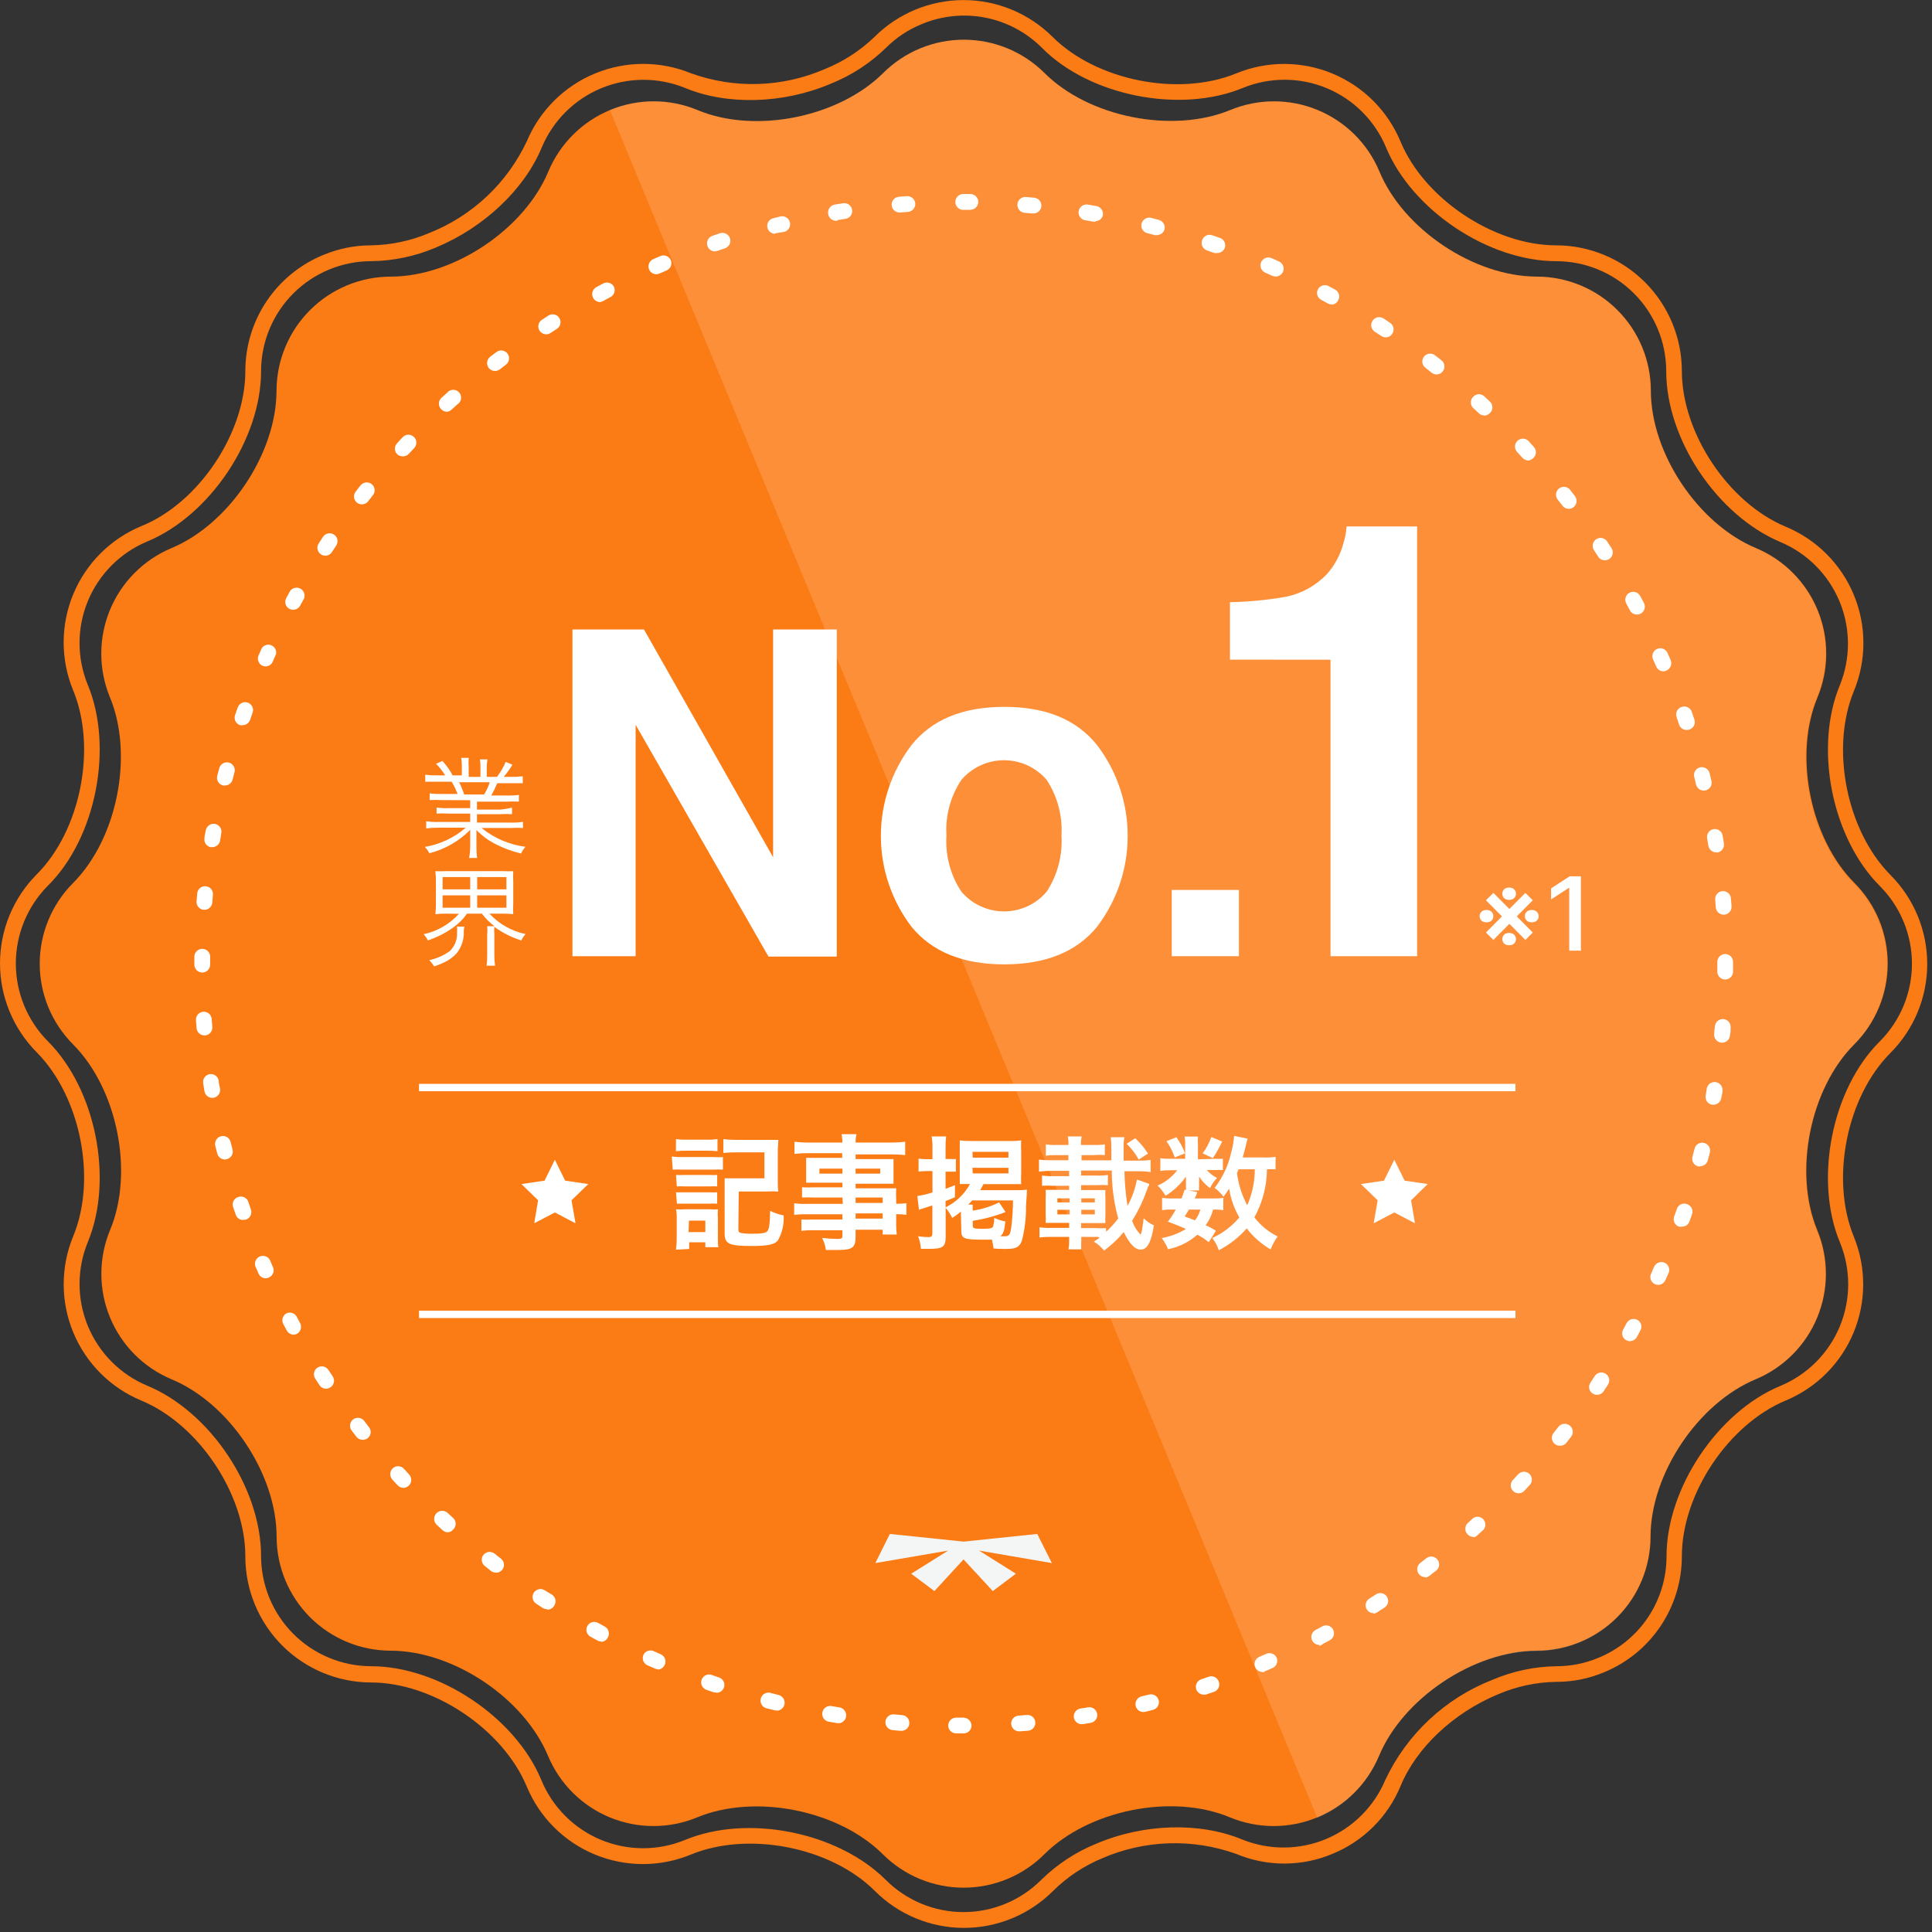
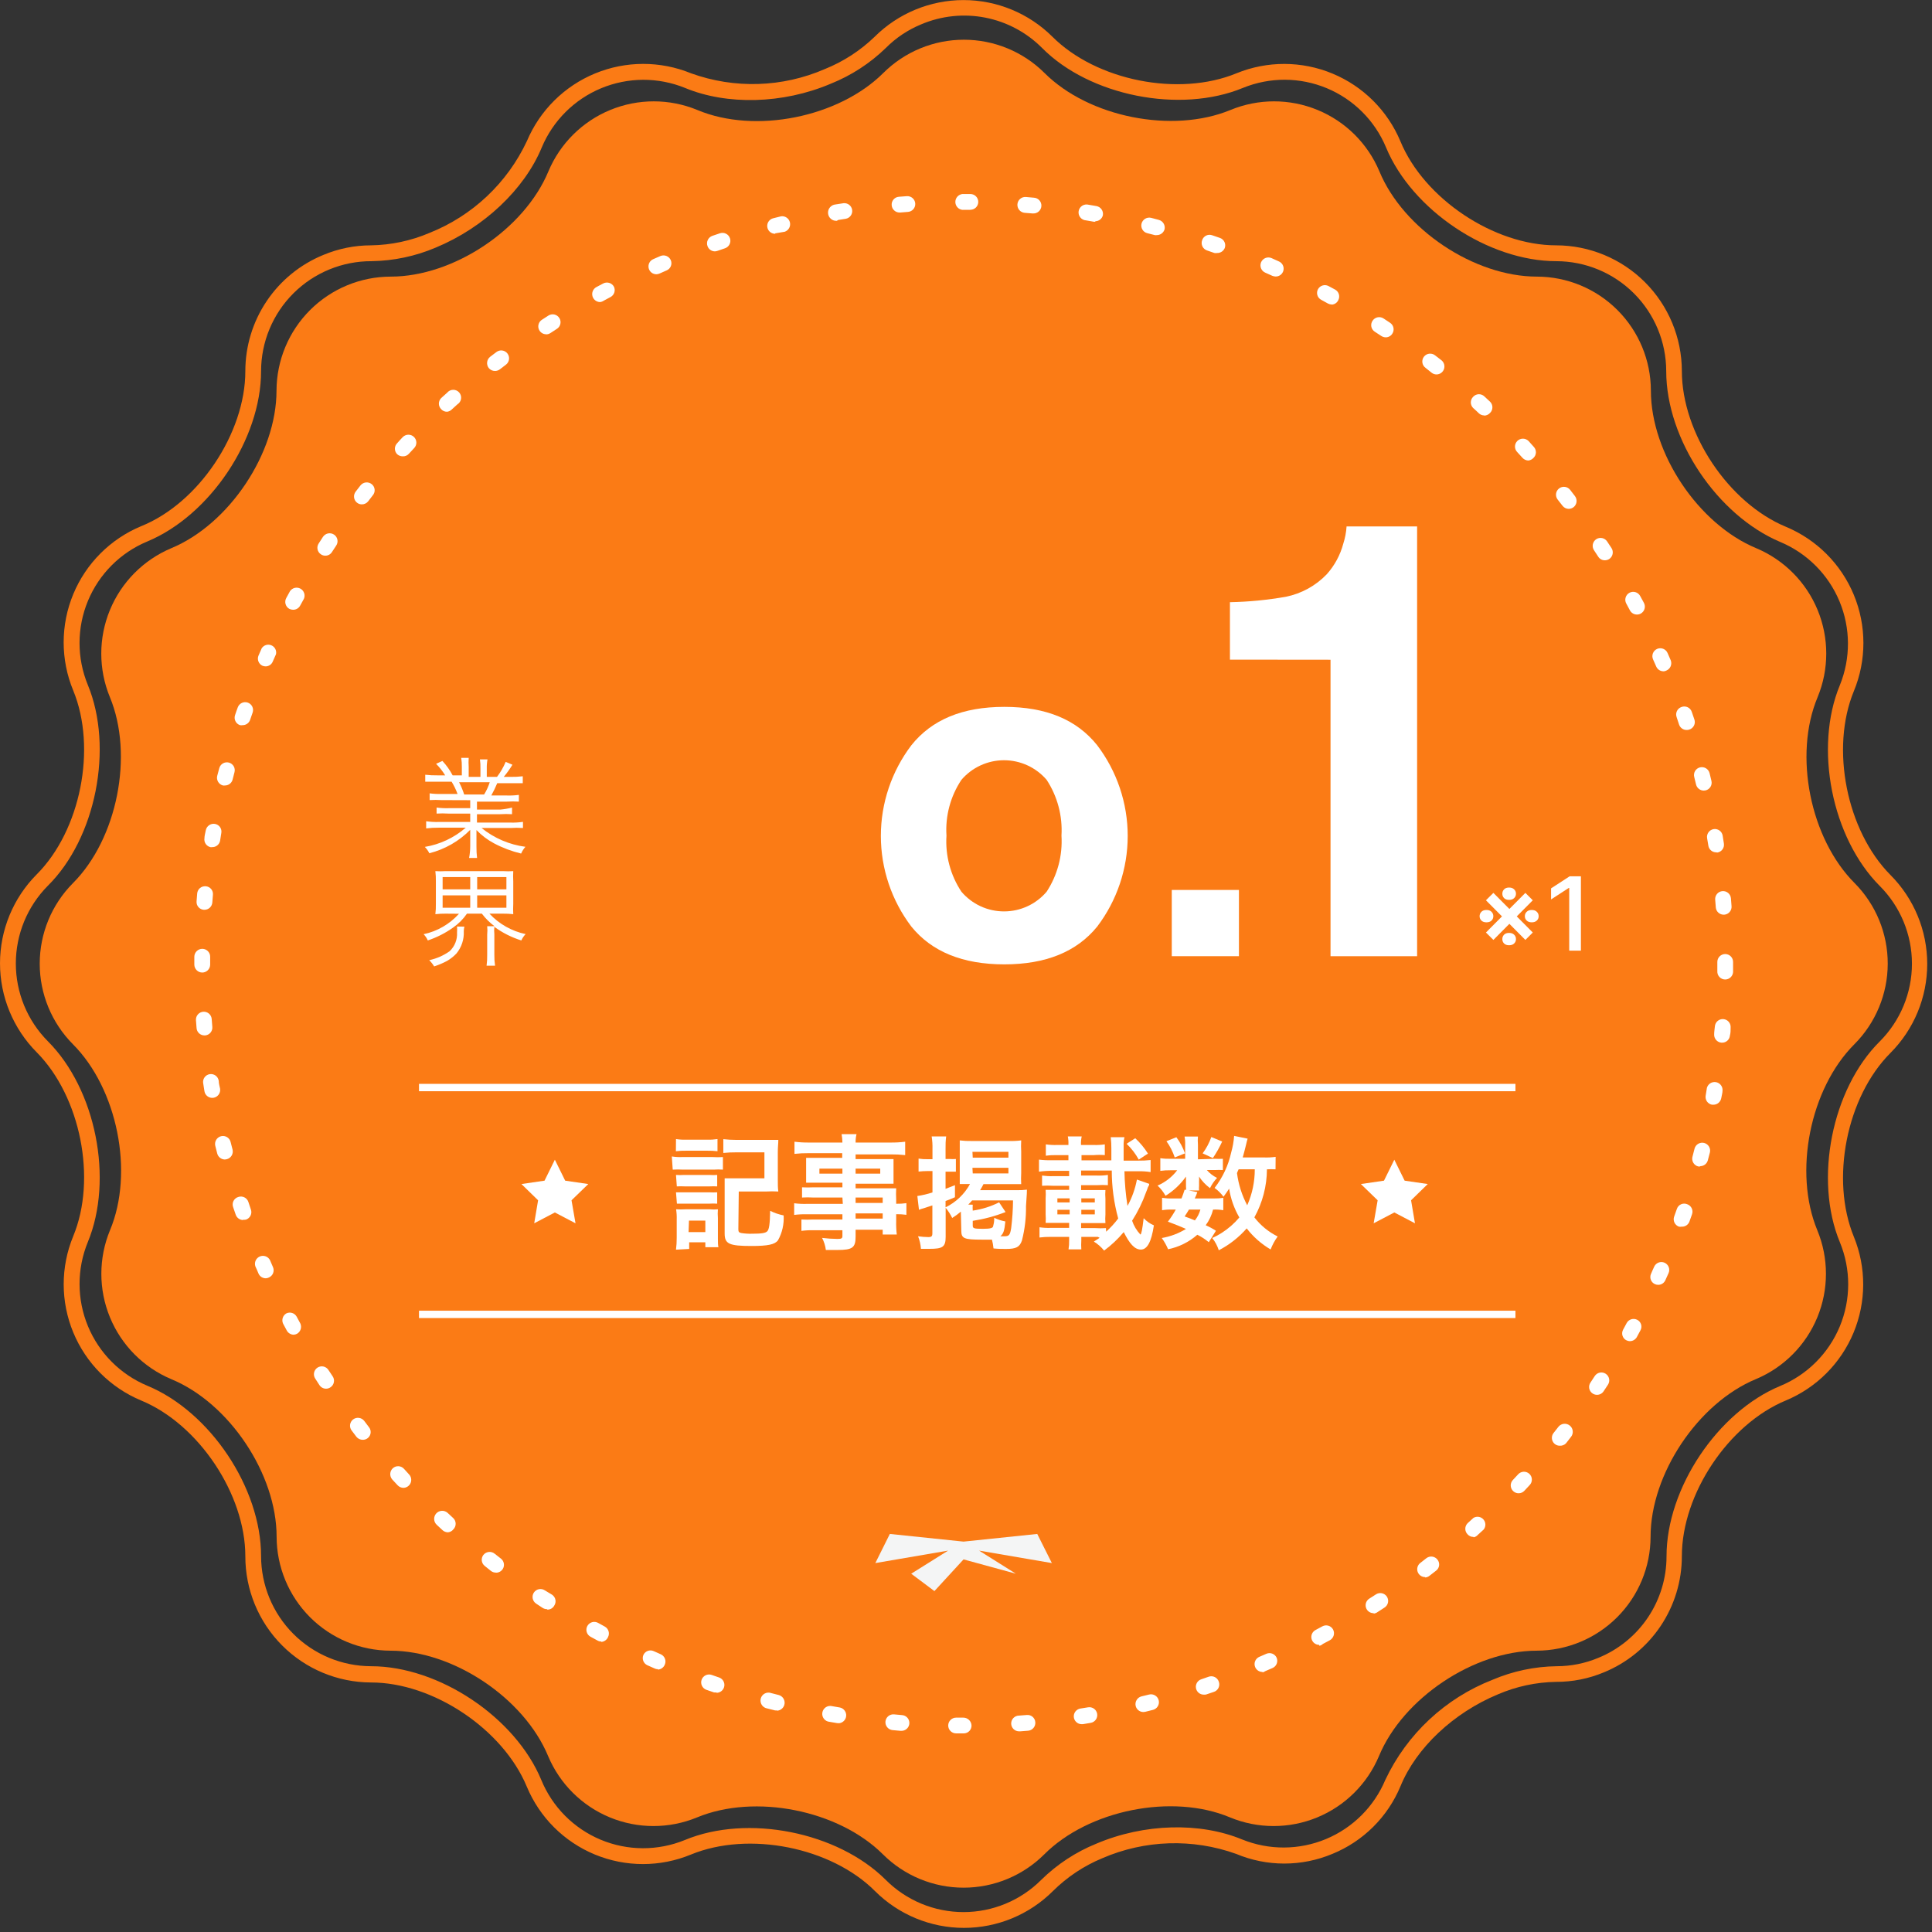
<svg xmlns="http://www.w3.org/2000/svg" width="189" height="189" viewBox="0 0 189 189" fill="none">
  <rect x="0" y="0" width="189" height="189" fill="#333333" stroke="none" />
  <g clip-path="url(#clip0_38_1797)">
    <path d="M181.43 86.39C177.09 82.05 175.43 73.87 177.81 68.2C178.936 65.471 178.937 62.408 177.813 59.678C176.689 56.949 174.531 54.775 171.81 53.63C166.14 51.28 161.5 44.35 161.5 38.21C161.495 35.255 160.319 32.422 158.229 30.332C156.139 28.242 153.306 27.065 150.35 27.06C144.22 27.06 137.28 22.43 134.94 16.76C133.796 14.039 131.622 11.881 128.892 10.757C126.162 9.633 123.099 9.634 120.37 10.76C114.7 13.1 106.52 11.47 102.18 7.14C100.085 5.056 97.251 3.886 94.295 3.886C91.34 3.886 88.505 5.056 86.41 7.14C82.07 11.47 73.89 13.14 68.22 10.76C65.492 9.634 62.428 9.633 59.699 10.757C56.969 11.881 54.795 14.039 53.65 16.76C51.3 22.43 44.37 27.06 38.23 27.06C35.271 27.063 32.434 28.237 30.338 30.327C28.243 32.417 27.061 35.251 27.05 38.21C27.05 44.35 22.41 51.28 16.75 53.63C14.031 54.777 11.875 56.951 10.751 59.68C9.627 62.409 9.627 65.471 10.75 68.2C13.1 73.87 11.47 82.05 7.14 86.39C5.056 88.485 3.886 91.32 3.886 94.275C3.886 97.23 5.056 100.065 7.14 102.16C11.47 106.5 13.14 114.68 10.76 120.35C9.634 123.079 9.633 126.142 10.757 128.872C11.881 131.601 14.039 133.776 16.76 134.92C22.43 137.26 27.06 144.2 27.06 150.33C27.066 153.284 28.241 156.115 30.328 158.205C32.416 160.295 35.247 161.472 38.2 161.48C44.34 161.48 51.27 166.12 53.62 171.79C54.765 174.511 56.939 176.669 59.669 177.793C62.398 178.917 65.462 178.916 68.19 177.79C73.86 175.44 82.04 177.07 86.38 181.41C88.475 183.494 91.31 184.664 94.265 184.664C97.221 184.664 100.055 183.494 102.15 181.41C106.48 177.07 114.67 175.41 120.33 177.79C123.059 178.916 126.122 178.917 128.852 177.793C131.582 176.669 133.756 174.511 134.9 171.79C137.25 166.12 144.19 161.49 150.32 161.48C153.276 161.475 156.109 160.298 158.199 158.209C160.289 156.119 161.465 153.286 161.47 150.33C161.47 144.2 166.11 137.26 171.78 134.91C174.501 133.768 176.659 131.595 177.783 128.867C178.907 126.139 178.906 123.077 177.78 120.35C175.43 114.68 177.06 106.5 181.4 102.16C183.489 100.069 184.664 97.236 184.67 94.281C184.675 91.326 183.511 88.489 181.43 86.39Z" fill="#FB7B15" />
    <g style="mix-blend-mode:overlay" opacity="0.15">
-       <path d="M171.78 53.63C166.11 51.28 161.47 44.35 161.47 38.21C161.465 35.255 160.288 32.422 158.199 30.332C156.109 28.242 153.276 27.065 150.32 27.06C144.19 27.06 137.25 22.43 134.91 16.76C133.766 14.039 131.591 11.881 128.862 10.757C126.132 9.633 123.069 9.634 120.34 10.76C114.67 13.1 106.49 11.47 102.15 7.14C100.055 5.056 97.22 3.886 94.265 3.886C91.31 3.886 88.475 5.056 86.38 7.14C82.04 11.47 73.86 13.14 68.19 10.76C66.839 10.195 65.389 9.905 63.925 9.905C62.461 9.905 61.011 10.195 59.66 10.76L128.86 177.83C131.574 176.701 133.731 174.544 134.86 171.83C137.21 166.16 144.15 161.53 150.28 161.52C153.236 161.515 156.069 160.338 158.159 158.249C160.248 156.159 161.425 153.326 161.43 150.37C161.43 144.24 166.07 137.3 171.74 134.95C174.46 133.808 176.618 131.635 177.742 128.907C178.867 126.179 178.866 123.117 177.74 120.39C175.39 114.72 177.02 106.54 181.36 102.2C183.444 100.105 184.614 97.27 184.614 94.315C184.614 91.36 183.444 88.525 181.36 86.43C177.02 82.09 175.36 73.91 177.74 68.24C178.881 65.512 178.894 62.443 177.777 59.704C176.66 56.966 174.504 54.782 171.78 53.63Z" fill="white" />
-     </g>
+       </g>
    <path d="M130.34 181.36C128.85 181.984 127.251 182.305 125.635 182.305C124.02 182.305 122.42 181.984 120.93 181.36C116.672 179.833 111.992 179.984 107.84 181.78C106.032 182.528 104.388 183.621 103 185C100.691 187.303 97.562 188.597 94.3 188.597C91.038 188.597 87.91 187.303 85.6 185C81.31 180.7 73.25 179.1 67.6 181.42C64.587 182.666 61.203 182.665 58.19 181.419C55.177 180.172 52.782 177.781 51.53 174.77C49.2 169.16 42.37 164.59 36.3 164.59C33.032 164.582 29.9 163.277 27.594 160.961C25.287 158.645 23.995 155.508 24 152.24C24 146.17 19.43 139.33 13.82 137.01C10.809 135.758 8.418 133.364 7.169 130.351C5.921 127.339 5.918 123.955 7.16 120.94C9.49 115.33 7.88 107.27 3.59 102.94C1.292 100.628 0.001 97.5 0.001 94.24C0.001 90.98 1.292 87.852 3.59 85.54C7.88 81.25 9.49 73.19 7.16 67.54C5.915 64.526 5.917 61.14 7.166 58.127C8.414 55.114 10.808 52.72 13.82 51.47C19.43 49.21 24 42.38 24 36.31C23.999 33.871 24.724 31.488 26.083 29.463C27.442 27.438 29.373 25.863 31.63 24.94C33.109 24.32 34.697 24.001 36.3 24C38.261 23.969 40.196 23.558 42 22.79C46.214 21.116 49.629 17.897 51.55 13.79C52.816 10.797 55.211 8.423 58.216 7.184C61.22 5.945 64.592 5.94 67.6 7.17C71.853 8.705 76.532 8.559 80.68 6.76C82.495 6.031 84.152 4.958 85.56 3.6C87.871 1.299 90.999 0.007 94.26 0.007C97.521 0.007 100.649 1.299 102.96 3.6C107.26 7.89 115.31 9.5 120.96 7.17C123.972 5.94 127.347 5.949 130.352 7.197C133.356 8.444 135.746 10.829 137 13.83C139.32 19.44 146.15 24 152.23 24C155.491 24.005 158.616 25.303 160.922 27.608C163.227 29.914 164.525 33.04 164.53 36.3C164.53 42.37 169.09 49.2 174.7 51.53C177.711 52.782 180.102 55.177 181.351 58.189C182.599 61.201 182.603 64.585 181.36 67.6C179.04 73.21 180.64 81.27 184.94 85.6C187.241 87.911 188.533 91.039 188.533 94.3C188.533 97.561 187.241 100.689 184.94 103C180.64 107.3 179.04 115.36 181.36 121C182.584 124.005 182.572 127.372 181.327 130.368C180.081 133.365 177.704 135.748 174.71 137C169.09 139.32 164.53 146.16 164.53 152.23C164.531 154.669 163.806 157.052 162.447 159.077C161.088 161.102 159.157 162.677 156.9 163.6C155.421 164.218 153.833 164.534 152.23 164.53C150.272 164.561 148.339 164.976 146.54 165.75C142.2 167.55 138.54 170.98 137 174.75C136.38 176.236 135.473 177.585 134.33 178.72C133.187 179.854 131.831 180.751 130.34 181.36ZM107.25 180.36C111.96 178.36 117.42 178.25 121.52 179.95C124.152 181.013 127.096 180.997 129.716 179.906C132.335 178.815 134.421 176.736 135.52 174.12C137.634 169.637 141.384 166.134 146 164.33C147.986 163.481 150.12 163.029 152.28 163C153.681 163 155.068 162.721 156.36 162.18C158.334 161.375 160.024 159.998 161.212 158.228C162.4 156.457 163.033 154.372 163.03 152.24C163.03 145.6 168.03 138.12 174.16 135.58C176.794 134.487 178.887 132.394 179.98 129.76C181.073 127.126 181.076 124.167 179.99 121.53C177.44 115.39 179.2 106.53 183.89 101.88C185.906 99.862 187.038 97.127 187.038 94.275C187.038 91.423 185.906 88.688 183.89 86.67C179.2 81.97 177.44 73.16 179.99 67.02C181.055 64.389 181.041 61.444 179.949 58.823C178.858 56.203 176.778 54.118 174.16 53.02C168 50.42 163 43 163 36.31C162.997 33.459 161.864 30.725 159.849 28.708C157.834 26.691 155.101 25.555 152.25 25.55C145.6 25.55 138.13 20.55 135.59 14.42C134.497 11.799 132.412 9.716 129.789 8.626C127.167 7.535 124.219 7.526 121.59 8.6C115.45 11.14 106.59 9.39 101.94 4.69C100.426 3.169 98.491 2.136 96.384 1.724C94.277 1.313 92.096 1.541 90.12 2.38C88.824 2.912 87.648 3.697 86.66 4.69C85.109 6.197 83.278 7.386 81.27 8.19C76.57 10.19 71.1 10.3 67.01 8.6C64.379 7.531 61.432 7.543 58.81 8.632C56.187 9.722 54.099 11.802 53 14.42C51.31 18.52 47.33 22.27 42.63 24.22C40.642 25.065 38.51 25.517 36.35 25.55C34.933 25.545 33.529 25.819 32.219 26.358C30.908 26.896 29.716 27.687 28.712 28.687C27.708 29.686 26.911 30.874 26.367 32.182C25.822 33.491 25.541 34.893 25.54 36.31C25.54 42.95 20.54 50.42 14.41 52.97C11.781 54.063 9.693 56.153 8.602 58.783C7.511 61.413 7.507 64.367 8.59 67C11.13 73.14 9.38 82 4.68 86.65C2.674 88.673 1.549 91.406 1.549 94.255C1.549 97.104 2.674 99.837 4.68 101.86C9.38 106.56 11.13 115.37 8.59 121.51C7.509 124.146 7.514 127.103 8.604 129.735C9.695 132.367 11.782 134.461 14.41 135.56C20.55 138.1 25.54 145.56 25.54 152.22C25.543 155.075 26.677 157.812 28.693 159.833C30.71 161.853 33.445 162.992 36.3 163C42.94 163 50.41 168 52.95 174.12C54.034 176.763 56.123 178.867 58.757 179.97C61.392 181.073 64.357 181.083 67 180C73.14 177.45 81.95 179.21 86.65 183.9C87.648 184.899 88.834 185.692 90.139 186.233C91.444 186.774 92.843 187.052 94.255 187.052C95.668 187.052 97.066 186.774 98.371 186.233C99.676 185.692 100.862 184.899 101.86 183.9C103.408 182.379 105.239 181.176 107.25 180.36Z" fill="#FB7B15" />
    <path d="M94.31 169.57H93.53C93.326 169.57 93.13 169.489 92.986 169.345C92.841 169.2 92.76 169.004 92.76 168.8C92.76 168.596 92.841 168.4 92.986 168.256C93.13 168.111 93.326 168.03 93.53 168.03H94.24C94.447 168.03 94.646 168.11 94.796 168.254C94.945 168.397 95.032 168.593 95.04 168.8C95.043 168.998 94.968 169.19 94.832 169.334C94.695 169.478 94.508 169.562 94.31 169.57ZM99.69 169.37C99.486 169.37 99.29 169.289 99.146 169.145C99.001 169 98.92 168.804 98.92 168.6C98.92 168.396 99.001 168.2 99.146 168.056C99.29 167.911 99.486 167.83 99.69 167.83L100.45 167.77C100.552 167.761 100.654 167.772 100.751 167.802C100.848 167.833 100.938 167.883 101.016 167.949C101.093 168.016 101.156 168.097 101.202 168.188C101.247 168.279 101.274 168.379 101.28 168.48C101.288 168.581 101.277 168.683 101.245 168.78C101.214 168.876 101.164 168.966 101.098 169.043C101.032 169.12 100.951 169.183 100.861 169.229C100.77 169.275 100.671 169.303 100.57 169.31L99.8 169.37H99.69ZM88.16 169.32H88.09L87.32 169.25C87.116 169.232 86.928 169.133 86.796 168.975C86.665 168.818 86.602 168.614 86.62 168.41C86.639 168.206 86.738 168.018 86.895 167.886C87.053 167.755 87.256 167.692 87.46 167.71L88.22 167.78C88.424 167.788 88.617 167.877 88.756 168.027C88.895 168.177 88.968 168.376 88.96 168.58C88.952 168.784 88.864 168.977 88.713 169.116C88.564 169.255 88.365 169.328 88.16 169.32ZM105.81 168.67C105.617 168.669 105.431 168.596 105.29 168.464C105.148 168.333 105.061 168.153 105.046 167.96C105.031 167.768 105.089 167.577 105.208 167.425C105.328 167.273 105.5 167.171 105.69 167.14L106.44 167.02C106.642 166.986 106.849 167.033 107.016 167.151C107.183 167.269 107.296 167.449 107.33 167.65C107.365 167.852 107.318 168.059 107.2 168.226C107.081 168.393 106.902 168.506 106.7 168.54L105.93 168.67H105.81ZM82.05 168.57H81.92L81.15 168.44C81.042 168.431 80.937 168.4 80.842 168.348C80.747 168.296 80.664 168.225 80.598 168.139C80.532 168.053 80.484 167.954 80.458 167.849C80.433 167.744 80.429 167.634 80.448 167.527C80.467 167.421 80.507 167.319 80.568 167.229C80.628 167.139 80.707 167.063 80.798 167.004C80.889 166.946 80.992 166.908 81.099 166.892C81.206 166.876 81.316 166.882 81.42 166.91L82.17 167.04C82.354 167.081 82.516 167.186 82.628 167.338C82.74 167.489 82.794 167.675 82.779 167.862C82.764 168.05 82.683 168.226 82.549 168.357C82.415 168.489 82.238 168.568 82.05 168.58V168.57ZM111.85 167.48C111.677 167.481 111.509 167.422 111.373 167.315C111.237 167.208 111.141 167.059 111.1 166.89C111.052 166.69 111.085 166.479 111.192 166.303C111.298 166.127 111.47 166 111.67 165.95L112.41 165.77C112.609 165.72 112.82 165.751 112.996 165.856C113.173 165.961 113.3 166.131 113.35 166.33C113.401 166.529 113.37 166.74 113.265 166.916C113.16 167.092 112.989 167.22 112.79 167.27L112.03 167.46L111.85 167.48ZM76 167.32C75.937 167.33 75.873 167.33 75.81 167.32L75.05 167.13C74.943 167.113 74.84 167.073 74.749 167.013C74.658 166.954 74.58 166.875 74.521 166.784C74.462 166.693 74.423 166.59 74.406 166.482C74.389 166.375 74.394 166.265 74.422 166.159C74.45 166.054 74.5 165.956 74.569 165.871C74.637 165.786 74.722 165.717 74.819 165.667C74.916 165.617 75.022 165.588 75.131 165.582C75.24 165.575 75.348 165.592 75.45 165.63L76.19 165.82C76.369 165.871 76.525 165.984 76.627 166.14C76.73 166.295 76.774 166.482 76.751 166.667C76.728 166.852 76.64 167.022 76.502 167.147C76.365 167.273 76.186 167.345 76 167.35V167.32ZM117.75 165.78C117.568 165.779 117.392 165.713 117.254 165.595C117.115 165.476 117.024 165.312 116.995 165.132C116.966 164.952 117.002 164.768 117.096 164.612C117.191 164.456 117.337 164.338 117.51 164.28L118.23 164.03C118.327 163.994 118.431 163.978 118.534 163.983C118.638 163.987 118.739 164.013 118.832 164.058C118.926 164.102 119.009 164.166 119.077 164.243C119.146 164.321 119.198 164.412 119.23 164.51C119.266 164.607 119.283 164.711 119.278 164.814C119.273 164.918 119.248 165.019 119.203 165.112C119.158 165.206 119.095 165.289 119.017 165.357C118.939 165.426 118.849 165.478 118.75 165.51L118.01 165.76C117.932 165.781 117.851 165.788 117.77 165.78H117.75ZM70.09 165.56C70.007 165.574 69.923 165.574 69.84 165.56L69.11 165.31C68.917 165.243 68.758 165.101 68.669 164.916C68.58 164.731 68.568 164.519 68.635 164.325C68.703 164.132 68.845 163.973 69.029 163.884C69.214 163.795 69.427 163.783 69.62 163.85L70.34 164.1C70.514 164.158 70.661 164.277 70.755 164.434C70.85 164.591 70.885 164.776 70.855 164.957C70.825 165.137 70.731 165.301 70.591 165.419C70.451 165.537 70.273 165.601 70.09 165.6V165.56ZM123.5 163.56C123.322 163.561 123.15 163.499 123.012 163.387C122.874 163.274 122.779 163.118 122.744 162.943C122.708 162.769 122.734 162.587 122.818 162.43C122.901 162.273 123.036 162.149 123.2 162.08L123.89 161.78C124.075 161.702 124.283 161.699 124.469 161.772C124.656 161.845 124.807 161.988 124.89 162.17C124.968 162.355 124.971 162.563 124.898 162.749C124.825 162.936 124.683 163.087 124.5 163.17L123.78 163.48C123.702 163.536 123.613 163.576 123.52 163.6L123.5 163.56ZM64.35 163.29C64.243 163.292 64.136 163.268 64.04 163.22L63.32 162.9C63.14 162.815 62.999 162.664 62.928 162.477C62.857 162.29 62.862 162.084 62.94 161.9C63.023 161.718 63.175 161.576 63.362 161.504C63.549 161.433 63.757 161.439 63.94 161.52L64.64 161.83C64.824 161.912 64.969 162.062 65.044 162.249C65.119 162.436 65.118 162.644 65.04 162.83C64.987 162.969 64.897 163.089 64.778 163.178C64.659 163.266 64.518 163.319 64.37 163.33L64.35 163.29ZM129.05 160.91C128.879 160.91 128.712 160.852 128.577 160.746C128.441 160.64 128.346 160.492 128.304 160.326C128.263 160.159 128.278 159.983 128.348 159.827C128.418 159.67 128.539 159.541 128.69 159.46L129.36 159.1C129.449 159.051 129.547 159.02 129.649 159.009C129.75 158.998 129.852 159.007 129.95 159.036C130.048 159.065 130.139 159.113 130.218 159.177C130.297 159.241 130.362 159.321 130.41 159.41C130.506 159.592 130.526 159.804 130.466 160.001C130.406 160.198 130.271 160.363 130.09 160.46L129.41 160.82C129.317 160.912 129.199 160.975 129.07 161L129.05 160.91ZM58.81 160.58C58.68 160.58 58.553 160.545 58.44 160.48L57.76 160.11C57.581 160.011 57.449 159.844 57.393 159.647C57.337 159.45 57.361 159.239 57.46 159.06C57.56 158.881 57.726 158.749 57.923 158.693C58.12 158.637 58.331 158.661 58.51 158.76L59.18 159.13C59.349 159.227 59.474 159.384 59.531 159.569C59.589 159.755 59.574 159.955 59.49 160.13C59.437 160.265 59.347 160.383 59.23 160.469C59.113 160.556 58.975 160.608 58.83 160.62L58.81 160.58ZM134.37 157.81C134.203 157.812 134.04 157.759 133.905 157.659C133.771 157.56 133.672 157.419 133.625 157.259C133.577 157.098 133.583 156.927 133.642 156.77C133.701 156.613 133.809 156.48 133.95 156.39L134.59 155.98C134.675 155.922 134.77 155.881 134.871 155.86C134.972 155.839 135.076 155.838 135.177 155.858C135.278 155.878 135.374 155.918 135.459 155.975C135.545 156.033 135.618 156.107 135.674 156.193C135.73 156.279 135.768 156.376 135.786 156.477C135.805 156.579 135.802 156.683 135.78 156.783C135.757 156.884 135.714 156.978 135.654 157.062C135.594 157.146 135.518 157.217 135.43 157.27L134.78 157.69C134.667 157.778 134.532 157.834 134.39 157.85L134.37 157.81ZM53.52 157.42C53.369 157.421 53.22 157.379 53.09 157.3L52.44 156.87C52.27 156.755 52.152 156.576 52.112 156.374C52.073 156.171 52.115 155.961 52.23 155.79C52.287 155.706 52.359 155.634 52.443 155.578C52.528 155.522 52.622 155.483 52.722 155.463C52.821 155.444 52.923 155.444 53.023 155.464C53.122 155.484 53.216 155.524 53.3 155.58L54 156C54.085 156.056 54.158 156.128 54.215 156.212C54.273 156.296 54.312 156.39 54.333 156.489C54.353 156.589 54.354 156.691 54.335 156.791C54.315 156.891 54.276 156.986 54.22 157.07C54.155 157.192 54.056 157.294 53.936 157.363C53.816 157.432 53.679 157.465 53.54 157.46L53.52 157.42ZM139.41 154.28C139.249 154.28 139.093 154.23 138.962 154.136C138.831 154.043 138.733 153.911 138.681 153.758C138.629 153.606 138.627 153.442 138.673 153.288C138.719 153.134 138.813 152.998 138.94 152.9L139.54 152.43C139.62 152.368 139.712 152.323 139.809 152.297C139.907 152.27 140.009 152.264 140.109 152.277C140.21 152.29 140.306 152.322 140.394 152.373C140.482 152.423 140.559 152.49 140.62 152.57C140.684 152.649 140.731 152.74 140.759 152.837C140.787 152.935 140.795 153.037 140.783 153.138C140.771 153.238 140.739 153.335 140.688 153.423C140.638 153.512 140.571 153.589 140.49 153.65L139.87 154.13C139.747 154.238 139.593 154.304 139.43 154.32L139.41 154.28ZM48.5 153.84C48.33 153.841 48.165 153.785 48.03 153.68L47.42 153.19C47.26 153.064 47.156 152.88 47.132 152.677C47.108 152.475 47.164 152.271 47.29 152.11C47.355 152.029 47.436 151.962 47.527 151.912C47.618 151.863 47.719 151.832 47.822 151.822C47.925 151.811 48.03 151.822 48.129 151.853C48.228 151.883 48.321 151.933 48.4 152L49 152.47C49.128 152.569 49.222 152.705 49.268 152.86C49.315 153.015 49.311 153.181 49.258 153.333C49.205 153.486 49.105 153.618 48.972 153.711C48.84 153.804 48.682 153.852 48.52 153.85L48.5 153.84ZM144.14 150.35C144.033 150.352 143.926 150.33 143.828 150.287C143.73 150.244 143.642 150.18 143.57 150.1C143.499 150.029 143.442 149.944 143.403 149.85C143.364 149.757 143.344 149.656 143.344 149.555C143.344 149.454 143.364 149.354 143.403 149.26C143.442 149.167 143.499 149.082 143.57 149.01L144.14 148.49C144.295 148.396 144.478 148.36 144.657 148.388C144.836 148.415 144.999 148.505 145.118 148.641C145.238 148.777 145.305 148.951 145.309 149.132C145.313 149.312 145.253 149.489 145.14 149.63L144.57 150.15C144.464 150.273 144.32 150.357 144.16 150.39L144.14 150.35ZM43.82 149.9C43.629 149.897 43.444 149.826 43.3 149.7L42.73 149.17C42.575 149.03 42.482 148.833 42.472 148.624C42.462 148.415 42.535 148.21 42.675 148.055C42.816 147.9 43.012 147.807 43.221 147.797C43.431 147.786 43.635 147.86 43.79 148L44.35 148.52C44.422 148.592 44.479 148.677 44.518 148.77C44.556 148.864 44.576 148.964 44.576 149.065C44.576 149.166 44.556 149.267 44.518 149.36C44.479 149.454 44.422 149.539 44.35 149.61C44.287 149.693 44.207 149.761 44.116 149.811C44.025 149.861 43.924 149.891 43.82 149.9ZM148.56 146.08C148.41 146.081 148.262 146.037 148.136 145.954C148.01 145.871 147.911 145.753 147.852 145.615C147.792 145.476 147.774 145.324 147.801 145.175C147.827 145.027 147.897 144.89 148 144.78L148.52 144.22C148.589 144.146 148.672 144.086 148.764 144.044C148.856 144.002 148.956 143.978 149.057 143.974C149.158 143.971 149.259 143.987 149.354 144.022C149.449 144.058 149.536 144.111 149.61 144.18C149.684 144.249 149.744 144.332 149.787 144.424C149.829 144.516 149.852 144.616 149.856 144.717C149.86 144.818 149.843 144.919 149.808 145.014C149.773 145.109 149.719 145.196 149.65 145.27L149.12 145.84C149.049 145.917 148.962 145.977 148.865 146.019C148.769 146.06 148.665 146.081 148.56 146.08ZM39.47 145.55C39.363 145.549 39.258 145.527 39.16 145.484C39.062 145.441 38.973 145.378 38.9 145.3L38.37 144.73C38.235 144.575 38.166 144.373 38.177 144.168C38.188 143.963 38.279 143.77 38.43 143.63C38.506 143.562 38.594 143.51 38.689 143.476C38.785 143.443 38.886 143.428 38.988 143.434C39.089 143.439 39.188 143.465 39.28 143.509C39.371 143.553 39.453 143.615 39.52 143.69L40.03 144.25C40.13 144.361 40.195 144.498 40.219 144.645C40.243 144.792 40.224 144.942 40.166 145.079C40.107 145.216 40.01 145.333 39.887 145.416C39.764 145.5 39.619 145.546 39.47 145.55ZM152.59 141.43C152.444 141.431 152.3 141.391 152.176 141.313C152.051 141.235 151.952 141.124 151.889 140.991C151.826 140.859 151.802 140.711 151.82 140.566C151.838 140.421 151.897 140.283 151.99 140.17L152.46 139.57C152.593 139.408 152.784 139.306 152.992 139.285C153.201 139.265 153.408 139.328 153.57 139.46C153.732 139.593 153.835 139.784 153.855 139.992C153.876 140.201 153.813 140.408 153.68 140.57L153.2 141.19C153.122 141.272 153.027 141.335 152.921 141.376C152.816 141.418 152.703 141.436 152.59 141.43ZM35.48 140.85C35.364 140.85 35.248 140.824 35.143 140.774C35.037 140.724 34.944 140.651 34.87 140.56L34.4 139.94C34.339 139.86 34.293 139.769 34.267 139.671C34.24 139.573 34.234 139.472 34.247 139.371C34.26 139.271 34.292 139.174 34.343 139.087C34.393 138.999 34.46 138.922 34.54 138.86C34.704 138.735 34.91 138.679 35.114 138.706C35.318 138.732 35.504 138.838 35.63 139C35.78 139.21 35.94 139.41 36.09 139.61C36.182 139.723 36.24 139.86 36.256 140.004C36.273 140.149 36.247 140.295 36.183 140.426C36.119 140.557 36.019 140.666 35.894 140.741C35.769 140.816 35.626 140.854 35.48 140.85ZM156.23 136.45C156.077 136.452 155.927 136.406 155.8 136.32C155.715 136.265 155.642 136.193 155.585 136.108C155.528 136.024 155.489 135.929 155.469 135.83C155.449 135.73 155.45 135.627 155.471 135.528C155.492 135.428 155.532 135.334 155.59 135.25L156.01 134.61C156.123 134.439 156.299 134.32 156.5 134.279C156.7 134.237 156.909 134.278 157.08 134.39C157.251 134.503 157.371 134.679 157.412 134.88C157.453 135.08 157.413 135.289 157.3 135.46L156.87 136.11C156.8 136.215 156.704 136.301 156.593 136.36C156.481 136.42 156.357 136.45 156.23 136.45ZM31.9 135.85C31.771 135.851 31.644 135.819 31.531 135.758C31.417 135.697 31.321 135.608 31.25 135.5L30.83 134.85C30.776 134.765 30.739 134.67 30.721 134.57C30.703 134.47 30.705 134.368 30.727 134.269C30.749 134.17 30.79 134.077 30.848 133.994C30.906 133.91 30.98 133.84 31.065 133.785C31.151 133.731 31.246 133.694 31.346 133.676C31.445 133.658 31.547 133.66 31.646 133.682C31.745 133.704 31.839 133.745 31.922 133.803C32.005 133.861 32.076 133.935 32.13 134.02L32.55 134.65C32.606 134.735 32.644 134.831 32.663 134.931C32.681 135.031 32.68 135.134 32.658 135.233C32.637 135.333 32.596 135.427 32.538 135.511C32.48 135.594 32.406 135.665 32.32 135.72C32.197 135.805 32.05 135.85 31.9 135.85ZM159.44 131.2C159.311 131.197 159.184 131.162 159.07 131.1C158.902 131.003 158.777 130.846 158.721 130.66C158.666 130.474 158.683 130.274 158.77 130.1L159.13 129.43C159.178 129.341 159.244 129.261 159.323 129.197C159.402 129.133 159.493 129.085 159.591 129.056C159.688 129.027 159.791 129.018 159.892 129.029C159.993 129.04 160.091 129.071 160.18 129.12C160.352 129.214 160.481 129.37 160.539 129.557C160.597 129.744 160.579 129.946 160.49 130.12L160.12 130.81C160.051 130.929 159.951 131.027 159.832 131.096C159.713 131.164 159.578 131.2 159.44 131.2ZM28.74 130.57C28.602 130.569 28.466 130.531 28.347 130.461C28.227 130.391 28.129 130.291 28.06 130.17C27.94 129.94 27.82 129.71 27.69 129.48C27.61 129.302 27.6 129.101 27.661 128.916C27.722 128.731 27.85 128.576 28.02 128.48C28.197 128.397 28.398 128.384 28.583 128.443C28.769 128.503 28.925 128.63 29.02 128.8L29.38 129.47C29.459 129.646 29.472 129.845 29.415 130.029C29.358 130.213 29.235 130.37 29.07 130.47C28.969 130.527 28.856 130.561 28.74 130.57ZM162.21 125.69C162.1 125.691 161.99 125.667 161.89 125.62C161.708 125.537 161.566 125.386 161.495 125.198C161.423 125.011 161.429 124.803 161.51 124.62C161.61 124.39 161.71 124.15 161.82 123.92C161.861 123.828 161.92 123.744 161.993 123.674C162.066 123.604 162.152 123.549 162.246 123.513C162.34 123.476 162.441 123.458 162.542 123.46C162.643 123.462 162.743 123.485 162.835 123.525C162.928 123.566 163.011 123.624 163.081 123.698C163.151 123.771 163.206 123.857 163.243 123.951C163.28 124.045 163.297 124.146 163.295 124.247C163.293 124.348 163.271 124.448 163.23 124.54C163.13 124.78 163.02 125.02 162.91 125.25C162.849 125.383 162.75 125.496 162.625 125.574C162.501 125.652 162.357 125.692 162.21 125.69ZM26 125.05C25.85 125.051 25.703 125.008 25.576 124.926C25.45 124.845 25.351 124.728 25.29 124.59C25.19 124.35 25.09 124.11 24.98 123.88C24.919 123.694 24.929 123.492 25.009 123.314C25.09 123.135 25.235 122.994 25.415 122.917C25.595 122.84 25.797 122.834 25.981 122.899C26.166 122.965 26.319 123.097 26.41 123.27L26.71 123.97C26.788 124.156 26.789 124.365 26.714 124.552C26.639 124.739 26.494 124.889 26.31 124.97C26.215 125.02 26.108 125.048 26 125.05ZM164.51 120C164.424 120.014 164.336 120.014 164.25 120C164.153 119.967 164.063 119.914 163.986 119.845C163.91 119.776 163.848 119.693 163.804 119.6C163.76 119.506 163.735 119.405 163.731 119.302C163.727 119.199 163.744 119.097 163.78 119L164.04 118.27C164.071 118.171 164.123 118.079 164.191 118.001C164.259 117.923 164.343 117.86 164.437 117.816C164.531 117.771 164.633 117.747 164.737 117.745C164.841 117.742 164.944 117.761 165.04 117.8C165.139 117.833 165.229 117.885 165.307 117.953C165.385 118.021 165.448 118.105 165.493 118.198C165.538 118.292 165.563 118.393 165.568 118.496C165.573 118.6 165.556 118.703 165.52 118.8L165.26 119.53C165.199 119.676 165.094 119.8 164.96 119.884C164.825 119.968 164.668 120.009 164.51 120ZM23.79 119.35C23.63 119.351 23.473 119.301 23.342 119.207C23.211 119.114 23.112 118.982 23.06 118.83L22.81 118.1C22.773 118.003 22.756 117.898 22.761 117.794C22.765 117.69 22.791 117.587 22.837 117.493C22.883 117.4 22.948 117.316 23.028 117.249C23.107 117.181 23.2 117.13 23.3 117.1C23.398 117.064 23.502 117.048 23.606 117.054C23.71 117.059 23.812 117.086 23.905 117.131C23.998 117.177 24.082 117.241 24.15 117.32C24.218 117.399 24.269 117.491 24.3 117.59L24.54 118.31C24.576 118.407 24.593 118.511 24.588 118.614C24.583 118.717 24.558 118.819 24.513 118.912C24.468 119.006 24.405 119.089 24.327 119.157C24.249 119.226 24.159 119.278 24.06 119.31C23.972 119.33 23.88 119.334 23.79 119.32V119.35ZM166.33 114.11H166.13C166.026 114.084 165.929 114.037 165.844 113.971C165.76 113.906 165.689 113.824 165.638 113.73C165.586 113.636 165.554 113.533 165.545 113.426C165.535 113.319 165.547 113.212 165.58 113.11L165.77 112.37C165.821 112.171 165.948 112.001 166.124 111.896C166.212 111.844 166.308 111.809 166.409 111.795C166.509 111.78 166.612 111.785 166.71 111.81C166.809 111.835 166.901 111.879 166.983 111.94C167.064 112.001 167.133 112.077 167.185 112.164C167.237 112.252 167.271 112.348 167.286 112.449C167.301 112.549 167.295 112.652 167.27 112.75L167.07 113.51C167.026 113.673 166.93 113.817 166.797 113.92C166.663 114.023 166.499 114.079 166.33 114.08V114.11ZM22 113.43C21.828 113.429 21.66 113.37 21.524 113.263C21.389 113.157 21.292 113.008 21.25 112.84C21.19 112.59 21.12 112.34 21.06 112.09C21.012 111.89 21.045 111.679 21.151 111.503C21.258 111.327 21.43 111.2 21.63 111.15C21.729 111.126 21.831 111.122 21.931 111.138C22.031 111.154 22.127 111.189 22.214 111.242C22.3 111.295 22.375 111.365 22.435 111.447C22.494 111.529 22.537 111.622 22.56 111.72C22.62 111.97 22.69 112.22 22.75 112.46C22.799 112.659 22.767 112.869 22.663 113.045C22.558 113.221 22.388 113.348 22.19 113.4L22 113.43ZM167.62 108.07H167.48C167.38 108.052 167.285 108.015 167.2 107.959C167.114 107.904 167.041 107.833 166.983 107.749C166.925 107.666 166.885 107.571 166.864 107.472C166.843 107.373 166.841 107.27 166.86 107.17L166.98 106.42C167.032 106.236 167.15 106.076 167.312 105.973C167.474 105.87 167.668 105.83 167.857 105.861C168.046 105.892 168.218 105.992 168.338 106.141C168.459 106.29 168.52 106.479 168.51 106.67C168.51 106.93 168.42 107.18 168.38 107.44C168.347 107.612 168.257 107.767 168.124 107.882C167.992 107.996 167.825 108.062 167.65 108.07H167.62ZM20.76 107.4C20.577 107.4 20.4 107.335 20.26 107.215C20.121 107.096 20.029 106.931 20 106.75L19.88 105.99C19.86 105.889 19.861 105.784 19.882 105.682C19.903 105.581 19.945 105.485 20.004 105.4C20.064 105.315 20.139 105.243 20.227 105.188C20.315 105.133 20.413 105.096 20.515 105.08C20.618 105.064 20.722 105.069 20.823 105.094C20.924 105.119 21.018 105.164 21.101 105.227C21.183 105.289 21.252 105.368 21.304 105.458C21.355 105.548 21.388 105.647 21.4 105.75C21.4 106 21.48 106.25 21.53 106.5C21.562 106.703 21.513 106.91 21.393 107.077C21.273 107.243 21.093 107.356 20.89 107.39L20.76 107.4ZM168.47 102H168.39C168.187 101.98 167.999 101.881 167.868 101.723C167.738 101.566 167.674 101.364 167.69 101.16C167.69 100.91 167.74 100.66 167.76 100.4C167.769 100.299 167.797 100.201 167.844 100.111C167.89 100.02 167.954 99.94 168.032 99.875C168.109 99.809 168.199 99.76 168.296 99.729C168.392 99.698 168.494 99.687 168.595 99.695C168.696 99.704 168.795 99.732 168.885 99.779C168.975 99.825 169.055 99.889 169.121 99.967C169.186 100.044 169.236 100.134 169.267 100.231C169.297 100.327 169.309 100.429 169.3 100.53C169.3 100.79 169.3 101.05 169.23 101.31C169.213 101.499 169.125 101.675 168.984 101.803C168.844 101.931 168.66 102.001 168.47 102ZM20 101.29C19.806 101.291 19.619 101.218 19.476 101.086C19.333 100.955 19.245 100.774 19.23 100.58L19.17 99.8C19.156 99.596 19.223 99.394 19.357 99.24C19.491 99.085 19.681 98.99 19.885 98.975C20.09 98.961 20.291 99.028 20.446 99.162C20.601 99.296 20.696 99.486 20.71 99.69L20.77 100.45C20.78 100.551 20.769 100.654 20.739 100.751C20.709 100.848 20.66 100.938 20.595 101.016C20.53 101.094 20.45 101.159 20.36 101.206C20.27 101.253 20.172 101.281 20.07 101.29H20ZM168.78 95.82C168.674 95.822 168.568 95.801 168.47 95.76C168.372 95.719 168.284 95.658 168.211 95.581C168.137 95.504 168.081 95.413 168.045 95.313C168.008 95.213 167.993 95.106 168 95V94.1C168 93.999 168.02 93.899 168.059 93.806C168.098 93.712 168.154 93.627 168.226 93.556C168.297 93.484 168.382 93.427 168.476 93.389C168.569 93.35 168.669 93.33 168.77 93.33C168.871 93.33 168.972 93.35 169.065 93.389C169.158 93.427 169.243 93.484 169.315 93.556C169.386 93.627 169.443 93.712 169.482 93.806C169.52 93.899 169.54 93.999 169.54 94.1V95.1C169.525 95.293 169.439 95.474 169.299 95.607C169.159 95.74 168.974 95.816 168.78 95.82ZM19.78 95.14C19.575 95.138 19.379 95.054 19.235 94.908C19.091 94.762 19.01 94.565 19.01 94.36V93.59C19.013 93.385 19.096 93.189 19.242 93.045C19.388 92.901 19.585 92.82 19.79 92.82C19.892 92.82 19.993 92.841 20.087 92.88C20.181 92.919 20.267 92.977 20.338 93.049C20.41 93.122 20.466 93.208 20.505 93.302C20.543 93.397 20.562 93.498 20.56 93.6V94.36C20.56 94.466 20.539 94.571 20.497 94.668C20.456 94.766 20.395 94.853 20.318 94.926C20.241 94.999 20.15 95.056 20.051 95.093C19.952 95.129 19.846 95.146 19.74 95.14H19.78ZM168.62 89.48C168.426 89.481 168.239 89.408 168.096 89.276C167.953 89.145 167.865 88.964 167.85 88.77L167.79 88.01C167.782 87.909 167.793 87.807 167.824 87.711C167.855 87.614 167.904 87.524 167.97 87.447C168.035 87.369 168.115 87.305 168.206 87.259C168.296 87.212 168.394 87.184 168.495 87.175C168.596 87.167 168.698 87.178 168.795 87.209C168.892 87.24 168.981 87.289 169.059 87.355C169.136 87.42 169.2 87.5 169.247 87.591C169.293 87.681 169.322 87.779 169.33 87.88L169.39 88.65C169.398 88.752 169.386 88.855 169.354 88.952C169.322 89.049 169.271 89.139 169.204 89.216C169.137 89.293 169.056 89.357 168.964 89.402C168.872 89.447 168.772 89.474 168.67 89.48H168.62ZM20 89H19.93C19.829 88.993 19.731 88.965 19.641 88.919C19.551 88.873 19.471 88.81 19.406 88.732C19.341 88.655 19.292 88.566 19.261 88.469C19.231 88.372 19.221 88.271 19.23 88.17L19.29 87.4C19.299 87.299 19.328 87.2 19.375 87.11C19.422 87.02 19.486 86.94 19.564 86.875C19.642 86.81 19.733 86.761 19.83 86.731C19.927 86.701 20.029 86.691 20.13 86.7C20.231 86.708 20.329 86.735 20.419 86.781C20.509 86.827 20.59 86.891 20.655 86.968C20.72 87.045 20.769 87.135 20.799 87.231C20.829 87.328 20.84 87.43 20.83 87.53L20.77 88.29C20.755 88.484 20.667 88.665 20.525 88.796C20.382 88.928 20.195 89.001 20 89ZM167.88 83.38C167.695 83.38 167.517 83.313 167.377 83.192C167.238 83.07 167.147 82.903 167.12 82.72L167 82C166.966 81.799 167.013 81.592 167.131 81.425C167.249 81.258 167.429 81.145 167.63 81.11C167.832 81.076 168.039 81.123 168.206 81.241C168.373 81.359 168.486 81.539 168.52 81.74L168.64 82.51C168.657 82.611 168.654 82.714 168.631 82.813C168.608 82.912 168.566 83.006 168.506 83.089C168.447 83.172 168.371 83.242 168.285 83.295C168.198 83.349 168.101 83.385 168 83.4L167.88 83.38ZM20.74 82.88H20.62C20.422 82.844 20.247 82.731 20.131 82.567C20.015 82.402 19.968 82.199 20 82C20 81.74 20.09 81.48 20.13 81.23C20.167 81.028 20.282 80.848 20.451 80.73C20.619 80.612 20.828 80.565 21.03 80.6C21.13 80.617 21.225 80.654 21.31 80.708C21.396 80.762 21.469 80.832 21.527 80.915C21.585 80.998 21.625 81.091 21.646 81.19C21.668 81.289 21.669 81.391 21.65 81.49L21.53 82.25C21.494 82.433 21.393 82.596 21.246 82.71C21.099 82.824 20.916 82.881 20.73 82.87L20.74 82.88ZM166.67 77.34C166.498 77.339 166.33 77.28 166.195 77.173C166.059 77.067 165.962 76.918 165.92 76.75L165.74 76.01C165.715 75.912 165.709 75.809 165.724 75.708C165.738 75.608 165.772 75.511 165.824 75.424C165.876 75.336 165.945 75.26 166.027 75.199C166.109 75.139 166.202 75.095 166.3 75.07C166.499 75.022 166.709 75.053 166.885 75.158C167.061 75.263 167.188 75.432 167.24 75.63L167.42 76.38C167.446 76.479 167.451 76.583 167.436 76.684C167.421 76.785 167.386 76.882 167.333 76.97C167.28 77.057 167.21 77.133 167.127 77.194C167.044 77.254 166.95 77.297 166.85 77.32L166.67 77.34ZM22 76.84C21.937 76.85 21.873 76.85 21.81 76.84C21.612 76.788 21.443 76.661 21.338 76.485C21.233 76.309 21.202 76.099 21.25 75.9L21.45 75.15C21.502 74.953 21.63 74.784 21.806 74.68C21.983 74.577 22.193 74.549 22.39 74.6C22.588 74.652 22.757 74.78 22.86 74.956C22.963 75.133 22.992 75.343 22.94 75.54L22.75 76.28C22.704 76.443 22.606 76.586 22.47 76.687C22.334 76.788 22.169 76.842 22 76.84ZM165 71.41C164.838 71.413 164.679 71.364 164.546 71.27C164.413 71.177 164.313 71.044 164.26 70.89L164.02 70.16C163.984 70.063 163.968 69.96 163.973 69.856C163.977 69.753 164.003 69.651 164.048 69.558C164.092 69.465 164.156 69.381 164.233 69.313C164.311 69.245 164.402 69.193 164.5 69.16C164.597 69.124 164.701 69.108 164.804 69.113C164.908 69.117 165.009 69.143 165.102 69.188C165.196 69.232 165.279 69.296 165.347 69.373C165.416 69.451 165.468 69.542 165.5 69.64L165.75 70.37C165.786 70.468 165.802 70.572 165.797 70.676C165.791 70.78 165.765 70.882 165.719 70.975C165.673 71.069 165.609 71.152 165.53 71.22C165.451 71.288 165.359 71.339 165.26 71.37C165.177 71.401 165.089 71.414 165 71.41ZM23.73 70.94C23.648 70.955 23.563 70.955 23.48 70.94C23.382 70.908 23.291 70.856 23.213 70.787C23.136 70.719 23.072 70.636 23.028 70.542C22.983 70.449 22.957 70.347 22.953 70.244C22.948 70.141 22.964 70.037 23 69.94C23.08 69.69 23.17 69.44 23.26 69.2C23.294 69.105 23.347 69.017 23.415 68.943C23.483 68.868 23.565 68.807 23.656 68.764C23.748 68.721 23.847 68.696 23.948 68.691C24.049 68.686 24.15 68.701 24.245 68.735C24.34 68.769 24.428 68.822 24.503 68.89C24.578 68.958 24.639 69.04 24.682 69.131C24.725 69.223 24.75 69.322 24.755 69.423C24.759 69.524 24.744 69.625 24.71 69.72L24.46 70.44C24.405 70.588 24.305 70.716 24.174 70.805C24.044 70.895 23.889 70.942 23.73 70.94ZM162.73 65.67C162.579 65.67 162.431 65.626 162.304 65.542C162.178 65.459 162.079 65.34 162.02 65.2C161.92 64.97 161.82 64.73 161.71 64.5C161.628 64.312 161.624 64.099 161.699 63.907C161.774 63.716 161.922 63.562 162.11 63.48C162.299 63.398 162.512 63.394 162.703 63.469C162.894 63.544 163.048 63.692 163.13 63.88C163.23 64.11 163.33 64.35 163.44 64.59C163.514 64.778 163.513 64.986 163.437 65.173C163.36 65.359 163.215 65.509 163.03 65.59C162.95 65.635 162.862 65.662 162.77 65.67H162.73ZM26 65.19C25.891 65.19 25.782 65.169 25.68 65.13C25.498 65.047 25.355 64.896 25.282 64.709C25.209 64.523 25.212 64.315 25.29 64.13L25.6 63.42C25.698 63.269 25.846 63.156 26.018 63.102C26.19 63.048 26.376 63.056 26.543 63.126C26.709 63.195 26.846 63.32 26.93 63.48C27.014 63.64 27.038 63.824 27 64L26.69 64.7C26.637 64.841 26.543 64.963 26.42 65.05C26.297 65.137 26.151 65.186 26 65.19ZM160.14 60.12C159.999 60.121 159.86 60.083 159.738 60.011C159.617 59.939 159.517 59.835 159.45 59.71L159.09 59.04C158.992 58.86 158.97 58.648 159.028 58.451C159.086 58.254 159.22 58.088 159.4 57.99C159.581 57.892 159.793 57.87 159.989 57.928C160.186 57.986 160.352 58.12 160.45 58.3L160.82 58.98C160.916 59.162 160.936 59.374 160.876 59.571C160.816 59.768 160.681 59.933 160.5 60.03C160.38 60.093 160.246 60.124 160.11 60.12H160.14ZM28.67 59.65C28.542 59.649 28.415 59.618 28.3 59.56C28.123 59.459 27.992 59.293 27.936 59.096C27.88 58.9 27.903 58.69 28 58.51L28.37 57.83C28.48 57.67 28.645 57.556 28.834 57.511C29.023 57.466 29.221 57.493 29.392 57.586C29.562 57.68 29.691 57.834 29.753 58.018C29.816 58.202 29.808 58.402 29.73 58.58C29.6 58.8 29.48 59.02 29.36 59.25C29.293 59.373 29.193 59.476 29.071 59.547C28.949 59.617 28.811 59.653 28.67 59.65ZM157 54.81C156.871 54.813 156.743 54.782 156.629 54.721C156.515 54.659 156.419 54.57 156.35 54.46L155.93 53.82C155.82 53.649 155.781 53.44 155.822 53.24C155.863 53.04 155.981 52.864 156.15 52.75C156.235 52.694 156.33 52.655 156.429 52.636C156.529 52.617 156.632 52.617 156.731 52.638C156.83 52.658 156.925 52.698 157.009 52.755C157.093 52.812 157.165 52.885 157.22 52.97L157.65 53.62C157.76 53.793 157.797 54.002 157.754 54.202C157.711 54.403 157.591 54.578 157.42 54.69C157.294 54.768 157.149 54.809 157 54.81ZM31.82 54.36C31.67 54.36 31.524 54.315 31.4 54.23C31.314 54.176 31.24 54.104 31.182 54.02C31.124 53.936 31.084 53.842 31.064 53.742C31.043 53.642 31.043 53.539 31.063 53.439C31.083 53.339 31.123 53.244 31.18 53.16L31.6 52.51C31.716 52.34 31.895 52.222 32.097 52.182C32.299 52.143 32.509 52.185 32.68 52.3C32.764 52.357 32.837 52.429 32.893 52.513C32.949 52.598 32.988 52.692 33.007 52.792C33.027 52.891 33.026 52.993 33.006 53.093C32.986 53.192 32.947 53.286 32.89 53.37L32.47 54.01C32.401 54.119 32.304 54.208 32.191 54.27C32.077 54.331 31.949 54.362 31.82 54.36ZM153.46 49.78C153.342 49.779 153.225 49.751 153.119 49.697C153.013 49.643 152.921 49.565 152.85 49.47L152.38 48.87C152.254 48.708 152.198 48.503 152.223 48.3C152.248 48.096 152.353 47.911 152.515 47.785C152.677 47.659 152.882 47.603 153.086 47.628C153.289 47.653 153.474 47.758 153.6 47.92L154.07 48.53C154.195 48.694 154.251 48.9 154.225 49.104C154.199 49.308 154.093 49.494 153.93 49.62C153.794 49.72 153.63 49.776 153.46 49.78ZM35.4 49.34C35.23 49.343 35.064 49.286 34.93 49.18C34.85 49.118 34.783 49.042 34.733 48.954C34.682 48.866 34.65 48.77 34.637 48.669C34.624 48.569 34.63 48.467 34.657 48.369C34.683 48.272 34.728 48.18 34.79 48.1L35.27 47.48C35.4 47.321 35.587 47.219 35.791 47.196C35.995 47.174 36.199 47.233 36.36 47.36C36.44 47.423 36.507 47.5 36.556 47.589C36.605 47.677 36.636 47.774 36.647 47.875C36.659 47.976 36.65 48.077 36.621 48.175C36.592 48.272 36.544 48.362 36.48 48.44L36.01 49.05C35.937 49.141 35.844 49.215 35.738 49.265C35.633 49.315 35.517 49.341 35.4 49.34ZM149.52 45.05C149.411 45.049 149.303 45.025 149.203 44.98C149.104 44.936 149.014 44.871 148.94 44.79L148.43 44.23C148.359 44.159 148.302 44.074 148.263 43.98C148.224 43.887 148.204 43.786 148.204 43.685C148.204 43.584 148.224 43.484 148.263 43.39C148.302 43.297 148.359 43.212 148.43 43.14C148.576 42.995 148.774 42.913 148.98 42.913C149.186 42.913 149.384 42.995 149.53 43.14L150.05 43.72C150.119 43.795 150.172 43.883 150.206 43.978C150.241 44.073 150.256 44.174 150.252 44.276C150.247 44.377 150.222 44.476 150.179 44.568C150.136 44.66 150.075 44.742 150 44.81C149.872 44.942 149.703 45.027 149.52 45.05ZM39.38 44.64C39.188 44.639 39.004 44.568 38.86 44.44C38.787 44.369 38.729 44.285 38.69 44.191C38.65 44.097 38.63 43.997 38.63 43.895C38.63 43.794 38.65 43.693 38.69 43.599C38.729 43.506 38.787 43.421 38.86 43.35C39.03 43.15 39.21 42.96 39.39 42.77C39.46 42.696 39.543 42.636 39.636 42.594C39.729 42.552 39.829 42.529 39.931 42.526C40.032 42.523 40.133 42.539 40.229 42.575C40.324 42.611 40.411 42.666 40.485 42.735C40.559 42.805 40.619 42.888 40.661 42.981C40.703 43.074 40.726 43.174 40.73 43.276C40.733 43.377 40.716 43.478 40.68 43.574C40.644 43.669 40.59 43.756 40.52 43.83L40 44.39C39.923 44.477 39.827 44.545 39.72 44.588C39.612 44.632 39.496 44.649 39.38 44.64ZM145.2 40.64C145.003 40.641 144.814 40.566 144.67 40.43C144.49 40.25 144.3 40.08 144.11 39.91C144.039 39.839 143.982 39.754 143.943 39.66C143.904 39.567 143.884 39.467 143.884 39.365C143.884 39.264 143.904 39.164 143.943 39.07C143.982 38.977 144.039 38.892 144.11 38.82C144.178 38.744 144.26 38.682 144.352 38.638C144.443 38.594 144.543 38.569 144.645 38.565C144.746 38.56 144.848 38.576 144.943 38.611C145.039 38.646 145.126 38.7 145.2 38.77L145.77 39.3C145.842 39.372 145.899 39.457 145.938 39.55C145.976 39.644 145.996 39.744 145.996 39.845C145.996 39.947 145.976 40.047 145.938 40.14C145.899 40.234 145.842 40.319 145.77 40.39C145.698 40.471 145.611 40.537 145.513 40.583C145.415 40.629 145.308 40.656 145.2 40.66V40.64ZM43.73 40.28C43.623 40.282 43.516 40.26 43.418 40.217C43.32 40.174 43.232 40.11 43.16 40.03C43.089 39.959 43.032 39.874 42.993 39.78C42.954 39.687 42.934 39.587 42.934 39.485C42.934 39.384 42.954 39.284 42.993 39.19C43.032 39.097 43.089 39.012 43.16 38.94L43.74 38.42C43.811 38.333 43.899 38.261 44 38.211C44.101 38.162 44.212 38.134 44.324 38.132C44.436 38.129 44.548 38.152 44.651 38.197C44.754 38.242 44.846 38.309 44.92 38.394C44.994 38.478 45.049 38.578 45.08 38.686C45.112 38.794 45.119 38.908 45.102 39.019C45.085 39.13 45.044 39.236 44.981 39.33C44.919 39.423 44.836 39.502 44.74 39.56L44.18 40.07C44.059 40.189 43.9 40.263 43.73 40.28ZM140.54 36.63C140.367 36.633 140.198 36.576 140.06 36.47L139.46 35.99C139.376 35.93 139.304 35.853 139.25 35.764C139.196 35.675 139.16 35.576 139.145 35.473C139.13 35.37 139.137 35.265 139.164 35.164C139.191 35.064 139.238 34.97 139.302 34.888C139.366 34.806 139.446 34.738 139.538 34.688C139.629 34.638 139.729 34.607 139.833 34.597C139.937 34.587 140.041 34.598 140.14 34.63C140.24 34.661 140.331 34.712 140.41 34.78L141.02 35.25C141.143 35.352 141.231 35.488 141.274 35.641C141.316 35.794 141.311 35.957 141.259 36.107C141.207 36.257 141.11 36.387 140.981 36.481C140.853 36.574 140.699 36.627 140.54 36.63ZM48.42 36.29C48.303 36.291 48.188 36.265 48.082 36.215C47.977 36.164 47.884 36.091 47.81 36C47.686 35.837 47.631 35.632 47.655 35.429C47.679 35.226 47.782 35.04 47.94 34.91L48.56 34.44C48.64 34.379 48.732 34.333 48.83 34.307C48.927 34.28 49.029 34.273 49.129 34.286C49.23 34.3 49.326 34.332 49.414 34.383C49.502 34.433 49.578 34.5 49.64 34.58C49.766 34.744 49.821 34.95 49.795 35.154C49.769 35.358 49.663 35.544 49.5 35.67L48.9 36.13C48.762 36.235 48.593 36.291 48.42 36.29ZM135.56 33C135.408 32.997 135.259 32.952 135.13 32.87L134.49 32.45C134.404 32.396 134.33 32.324 134.272 32.24C134.214 32.156 134.174 32.062 134.153 31.962C134.133 31.862 134.133 31.759 134.153 31.659C134.173 31.559 134.213 31.464 134.27 31.38C134.325 31.294 134.396 31.22 134.48 31.162C134.564 31.104 134.658 31.063 134.757 31.042C134.857 31.021 134.96 31.019 135.06 31.038C135.16 31.056 135.255 31.095 135.34 31.15L135.99 31.58C136.074 31.637 136.147 31.709 136.203 31.793C136.259 31.878 136.298 31.972 136.317 32.072C136.337 32.171 136.336 32.273 136.316 32.373C136.296 32.472 136.257 32.566 136.2 32.65C136.131 32.758 136.037 32.846 135.925 32.907C135.813 32.968 135.688 33 135.56 33ZM53.42 32.7C53.256 32.699 53.096 32.644 52.965 32.545C52.834 32.446 52.737 32.308 52.69 32.15C52.643 31.992 52.648 31.824 52.704 31.669C52.76 31.515 52.864 31.382 53 31.29L53.65 30.87C53.736 30.816 53.831 30.779 53.931 30.761C54.03 30.743 54.133 30.745 54.231 30.767C54.33 30.789 54.424 30.83 54.507 30.888C54.59 30.946 54.661 31.02 54.715 31.105C54.77 31.191 54.807 31.286 54.825 31.386C54.842 31.485 54.84 31.587 54.818 31.686C54.797 31.785 54.755 31.879 54.697 31.962C54.639 32.045 54.566 32.116 54.48 32.17L53.85 32.58C53.723 32.665 53.573 32.711 53.42 32.71V32.7ZM130.29 29.79C130.162 29.789 130.035 29.758 129.92 29.7L129.25 29.33C129.16 29.283 129.079 29.218 129.014 29.139C128.949 29.06 128.901 28.969 128.872 28.871C128.843 28.773 128.834 28.67 128.846 28.569C128.858 28.467 128.89 28.369 128.94 28.28C129.037 28.112 129.194 27.987 129.379 27.929C129.565 27.872 129.765 27.886 129.94 27.97L130.63 28.34C130.797 28.439 130.92 28.596 130.976 28.782C131.031 28.967 131.015 29.166 130.93 29.34C130.876 29.468 130.787 29.579 130.675 29.66C130.562 29.741 130.429 29.789 130.29 29.8V29.79ZM58.7 29.55C58.529 29.548 58.363 29.489 58.228 29.382C58.094 29.276 57.998 29.128 57.956 28.962C57.914 28.796 57.928 28.62 57.995 28.463C58.063 28.305 58.181 28.174 58.33 28.09L59.01 27.73C59.192 27.634 59.404 27.614 59.601 27.674C59.798 27.734 59.963 27.869 60.06 28.05C60.143 28.227 60.157 28.428 60.097 28.613C60.038 28.799 59.91 28.955 59.74 29.05L59.07 29.41C58.96 29.486 58.833 29.535 58.7 29.55ZM124.78 27.05C124.67 27.045 124.562 27.021 124.46 26.98L123.77 26.67C123.582 26.588 123.434 26.434 123.359 26.243C123.284 26.052 123.288 25.838 123.37 25.65C123.452 25.462 123.606 25.314 123.797 25.239C123.989 25.164 124.202 25.168 124.39 25.25L125.1 25.57C125.266 25.64 125.403 25.765 125.486 25.924C125.569 26.084 125.594 26.267 125.556 26.443C125.518 26.619 125.419 26.776 125.278 26.887C125.136 26.998 124.96 27.056 124.78 27.05ZM64.22 26.83C64.041 26.833 63.867 26.773 63.727 26.662C63.588 26.55 63.491 26.393 63.454 26.218C63.418 26.043 63.443 25.861 63.526 25.702C63.609 25.544 63.745 25.419 63.91 25.35L64.62 25.04C64.808 24.966 65.016 24.968 65.203 25.044C65.389 25.12 65.539 25.266 65.62 25.45C65.66 25.542 65.681 25.641 65.682 25.741C65.684 25.841 65.665 25.94 65.628 26.033C65.591 26.126 65.536 26.211 65.466 26.282C65.396 26.354 65.312 26.411 65.22 26.45L64.52 26.76C64.425 26.802 64.324 26.825 64.22 26.83ZM119.06 24.75C118.974 24.765 118.886 24.765 118.8 24.75L118.08 24.5C117.982 24.468 117.891 24.416 117.813 24.347C117.736 24.279 117.672 24.196 117.628 24.102C117.583 24.009 117.557 23.907 117.553 23.804C117.548 23.701 117.564 23.597 117.6 23.5C117.632 23.401 117.683 23.309 117.751 23.231C117.819 23.152 117.902 23.088 117.996 23.044C118.09 22.998 118.192 22.973 118.296 22.969C118.4 22.965 118.503 22.983 118.6 23.02L119.33 23.27C119.429 23.303 119.519 23.355 119.597 23.423C119.675 23.491 119.738 23.575 119.783 23.668C119.828 23.762 119.853 23.863 119.858 23.966C119.863 24.07 119.846 24.173 119.81 24.27C119.748 24.416 119.643 24.54 119.509 24.626C119.376 24.712 119.219 24.755 119.06 24.75ZM69.94 24.59C69.779 24.591 69.623 24.541 69.492 24.447C69.361 24.354 69.262 24.222 69.21 24.07C69.175 23.973 69.16 23.87 69.166 23.767C69.171 23.664 69.197 23.563 69.242 23.47C69.286 23.377 69.349 23.294 69.426 23.225C69.503 23.157 69.593 23.104 69.69 23.07L70.43 22.82C70.625 22.755 70.838 22.77 71.022 22.862C71.206 22.954 71.345 23.115 71.41 23.31C71.475 23.505 71.46 23.718 71.368 23.902C71.276 24.085 71.115 24.225 70.92 24.29L70.19 24.54C70.109 24.567 70.025 24.584 69.94 24.59ZM113.17 23C113.104 23.01 113.037 23.01 112.97 23L112.23 22.81C112.033 22.761 111.863 22.635 111.758 22.461C111.654 22.287 111.622 22.078 111.67 21.88C111.72 21.68 111.847 21.508 112.023 21.401C112.199 21.295 112.41 21.262 112.61 21.31L113.36 21.51C113.558 21.562 113.728 21.69 113.833 21.866C113.937 22.041 113.969 22.251 113.92 22.45C113.869 22.609 113.77 22.748 113.635 22.847C113.5 22.946 113.337 23 113.17 23ZM75.84 22.87C75.65 22.874 75.465 22.808 75.32 22.683C75.176 22.558 75.083 22.385 75.06 22.196C75.036 22.007 75.084 21.816 75.192 21.66C75.302 21.503 75.465 21.393 75.65 21.35L76.41 21.16C76.602 21.134 76.796 21.18 76.956 21.29C77.116 21.399 77.229 21.564 77.274 21.752C77.319 21.941 77.292 22.139 77.199 22.308C77.106 22.478 76.953 22.607 76.77 22.67L76 22.8C75.948 22.814 75.894 22.821 75.84 22.82V22.87ZM107.15 21.69H107L106.25 21.56C106.141 21.555 106.033 21.526 105.936 21.476C105.838 21.427 105.752 21.357 105.683 21.271C105.614 21.186 105.564 21.087 105.535 20.981C105.507 20.875 105.502 20.764 105.52 20.655C105.537 20.547 105.578 20.444 105.638 20.352C105.699 20.26 105.778 20.183 105.87 20.123C105.963 20.064 106.067 20.026 106.175 20.01C106.284 19.994 106.395 20.001 106.5 20.03L107.26 20.16C107.463 20.197 107.643 20.312 107.761 20.48C107.879 20.649 107.925 20.857 107.89 21.06C107.85 21.226 107.755 21.373 107.621 21.478C107.486 21.584 107.321 21.641 107.15 21.64V21.69ZM81.87 21.6C81.658 21.617 81.448 21.55 81.285 21.412C81.123 21.274 81.022 21.077 81.005 20.865C80.988 20.653 81.056 20.443 81.194 20.28C81.331 20.118 81.528 20.017 81.74 20L82.51 19.88C82.708 19.857 82.907 19.911 83.066 20.031C83.224 20.151 83.33 20.328 83.361 20.525C83.392 20.721 83.346 20.922 83.232 21.086C83.118 21.249 82.945 21.361 82.75 21.4L81.99 21.52L81.87 21.6ZM101.05 20.88H101L100.24 20.82C100.035 20.802 99.845 20.704 99.712 20.547C99.579 20.389 99.514 20.186 99.53 19.98C99.538 19.879 99.565 19.78 99.611 19.69C99.657 19.599 99.72 19.519 99.798 19.453C99.875 19.387 99.964 19.337 100.061 19.305C100.157 19.274 100.259 19.262 100.36 19.27L101.14 19.34C101.344 19.349 101.537 19.439 101.674 19.59C101.812 19.741 101.885 19.941 101.875 20.145C101.866 20.349 101.776 20.542 101.625 20.679C101.474 20.817 101.274 20.89 101.07 20.88H101.05ZM88 20.79C87.806 20.791 87.619 20.718 87.476 20.586C87.333 20.455 87.245 20.274 87.23 20.08C87.221 19.98 87.231 19.878 87.261 19.782C87.291 19.685 87.341 19.595 87.406 19.518C87.471 19.441 87.551 19.377 87.641 19.331C87.731 19.285 87.829 19.258 87.93 19.25L88.71 19.19C88.915 19.176 89.116 19.243 89.271 19.377C89.426 19.511 89.521 19.701 89.535 19.905C89.55 20.109 89.483 20.311 89.349 20.466C89.215 20.62 89.025 20.716 88.82 20.73L88.06 20.79H88ZM94.92 20.53H94.15C93.96 20.509 93.784 20.418 93.656 20.275C93.529 20.132 93.458 19.947 93.458 19.755C93.458 19.564 93.529 19.379 93.656 19.236C93.784 19.093 93.96 19.002 94.15 18.98H94.93C95.135 18.98 95.33 19.061 95.475 19.206C95.619 19.35 95.7 19.546 95.7 19.75C95.7 19.954 95.619 20.15 95.475 20.295C95.33 20.439 95.135 20.52 94.93 20.52L94.92 20.53Z" fill="white" />
-     <path d="M102.9 152.91L101.47 150.06L94.26 150.81L87.05 150.06L85.63 152.91L92.75 151.69L89.14 153.95L91.41 155.65L94.26 152.55L97.12 155.65L99.38 153.95L95.78 151.69L102.9 152.91Z" fill="#F4F5F5" />
+     <path d="M102.9 152.91L101.47 150.06L94.26 150.81L87.05 150.06L85.63 152.91L92.75 151.69L89.14 153.95L91.41 155.65L94.26 152.55L99.38 153.95L95.78 151.69L102.9 152.91Z" fill="#F4F5F5" />
    <path d="M54.28 113.45L55.29 115.5L57.55 115.83L55.91 117.42L56.3 119.67L54.28 118.61L52.26 119.67L52.64 117.42L51.01 115.83L53.27 115.5L54.28 113.45Z" fill="white" />
    <path d="M136.4 113.45L137.41 115.5L139.67 115.83L138.04 117.42L138.42 119.67L136.4 118.61L134.38 119.67L134.77 117.42L133.13 115.83L135.39 115.5L136.4 113.45Z" fill="white" />
    <path d="M40.99 106.39H148.25" stroke="white" stroke-width="0.72" stroke-miterlimit="10" />
    <path d="M40.99 128.58H148.25" stroke="white" stroke-width="0.72" stroke-miterlimit="10" />
-     <path d="M56 61.58H63L75.63 83.86V61.58H81.86V93.58H75.18L62.18 70.9V93.54H56V61.58Z" fill="white" />
    <path d="M107.33 90.65C105.33 93.11 102.303 94.34 98.25 94.34C94.18 94.34 91.16 93.11 89.16 90.65C87.221 88.098 86.171 84.981 86.171 81.775C86.171 78.57 87.221 75.453 89.16 72.9C91.16 70.4 94.16 69.15 98.25 69.15C102.34 69.15 105.33 70.4 107.33 72.9C109.269 75.453 110.319 78.57 110.319 81.775C110.319 84.981 109.269 88.098 107.33 90.65ZM102.39 87.23C103.451 85.607 103.96 83.685 103.84 81.75C103.955 79.822 103.447 77.907 102.39 76.29C101.875 75.688 101.235 75.205 100.515 74.874C99.795 74.543 99.012 74.371 98.22 74.371C97.428 74.371 96.645 74.543 95.925 74.874C95.205 75.205 94.565 75.688 94.05 76.29C92.978 77.901 92.465 79.819 92.59 81.75C92.464 83.687 92.977 85.612 94.05 87.23C94.564 87.835 95.203 88.321 95.922 88.654C96.643 88.987 97.427 89.16 98.22 89.16C99.013 89.16 99.797 88.987 100.517 88.654C101.238 88.321 101.877 87.835 102.39 87.23Z" fill="white" />
    <path d="M114.63 87.06H121.2V93.54H114.63V87.06Z" fill="white" />
    <path d="M120.32 64.53V58.91C122.155 58.875 123.983 58.697 125.79 58.38C127.316 58.071 128.712 57.303 129.79 56.18C130.559 55.322 131.114 54.294 131.41 53.18C131.585 52.635 131.693 52.071 131.73 51.5H138.63V93.54H130.16V64.54L120.32 64.53Z" fill="white" />
    <path d="M65.72 113.13C66.051 113.183 66.386 113.203 66.72 113.19H69.72C70.053 113.212 70.387 113.212 70.72 113.19V114.42C70.417 114.398 70.113 114.398 69.81 114.42H66.81C66.477 114.4 66.143 114.4 65.81 114.42L65.72 113.13ZM66.13 111.43C66.461 111.481 66.796 111.501 67.13 111.49H69.19C69.525 111.5 69.859 111.48 70.19 111.43V112.62C69.858 112.581 69.524 112.564 69.19 112.57H67.12C66.786 112.563 66.452 112.58 66.12 112.62L66.13 111.43ZM66.13 122.25C66.18 121.859 66.203 121.465 66.2 121.07V119.3C66.211 118.966 66.191 118.631 66.14 118.3C66.453 118.319 66.767 118.319 67.08 118.3H69.43C69.696 118.328 69.964 118.328 70.23 118.3C70.206 118.586 70.206 118.874 70.23 119.16V121.16C70.23 121.45 70.23 121.81 70.28 122.01H69V121.53H67.42V122.18L66.13 122.25ZM66.13 114.94C66.393 114.959 66.657 114.959 66.92 114.94H69.4C69.653 114.96 69.907 114.96 70.16 114.94V116.06C69.907 116.047 69.653 116.047 69.4 116.06H67C66.737 116.046 66.473 116.046 66.21 116.06L66.13 114.94ZM66.13 116.64C66.37 116.64 66.53 116.64 66.92 116.64H69.4C69.653 116.654 69.907 116.654 70.16 116.64V117.75C69.897 117.732 69.633 117.732 69.37 117.75H67C66.64 117.75 66.45 117.75 66.22 117.75L66.13 116.64ZM67.36 120.53H69V119.41H67.4L67.36 120.53ZM72.23 120.26C72.23 120.5 72.29 120.57 72.5 120.62C72.85 120.677 73.206 120.701 73.56 120.69C74.5 120.69 74.88 120.63 75.06 120.45C75.24 120.27 75.32 119.73 75.34 118.45C75.758 118.658 76.202 118.809 76.66 118.9C76.714 119.746 76.523 120.59 76.11 121.33C75.8 121.75 75.11 121.89 73.52 121.89C71.33 121.89 70.89 121.69 70.89 120.67V116.44C70.89 115.86 70.89 115.64 70.89 115.27C71.25 115.27 71.57 115.27 72.09 115.27H74.78V112.73H72C71.586 112.726 71.172 112.746 70.76 112.79V111.44C71.179 111.487 71.599 111.511 72.02 111.51H74.92C75.45 111.51 75.79 111.51 76.14 111.51C76.14 111.93 76.09 112.14 76.09 112.72V115.37C76.09 115.87 76.09 116.21 76.14 116.56C75.741 116.537 75.34 116.537 74.94 116.56H72.27L72.23 120.26Z" fill="white" />
    <path d="M82.41 117.15H79.56C79.194 117.128 78.826 117.128 78.46 117.15V116.15C78.836 116.17 79.213 116.17 79.59 116.15H82.41V115.7H79.86C79.43 115.7 79.13 115.7 78.86 115.7C78.86 115.45 78.86 115.2 78.86 114.9V114.11C78.86 113.77 78.86 113.56 78.86 113.27C79.17 113.27 79.42 113.27 79.86 113.27H82.39V112.81H79.12C78.652 112.804 78.185 112.827 77.72 112.88V111.69C78.207 111.751 78.699 111.778 79.19 111.77H82.41C82.406 111.495 82.379 111.221 82.33 110.95H83.79C83.725 111.219 83.695 111.494 83.7 111.77H87.07C87.564 111.778 88.059 111.751 88.55 111.69V113C88.082 112.947 87.611 112.924 87.14 112.93H83.7V113.39H86.41C86.87 113.39 87.13 113.39 87.41 113.39C87.41 113.65 87.41 113.86 87.41 114.23V115C87.41 115.36 87.41 115.54 87.41 115.8C87.15 115.8 86.817 115.8 86.41 115.8H83.7V116.25H86.39C87.1 116.25 87.39 116.25 87.67 116.25C87.65 116.613 87.65 116.977 87.67 117.34V117.76C88.004 117.767 88.339 117.747 88.67 117.7V118.84C88.339 118.795 88.004 118.775 87.67 118.78V119.47C87.658 119.904 87.678 120.339 87.73 120.77H86.35V120.3H83.7V120.97C83.7 122.05 83.4 122.28 81.94 122.28C81.65 122.28 81.17 122.28 80.79 122.28C80.739 121.868 80.613 121.468 80.42 121.1C80.924 121.162 81.432 121.195 81.94 121.2C82.31 121.2 82.41 121.14 82.41 120.93V120.35H79.59C79.192 120.34 78.794 120.36 78.4 120.41V119.3C78.78 119.321 79.16 119.321 79.54 119.3H82.41V118.79H79C78.562 118.775 78.124 118.795 77.69 118.85V117.71C78.118 117.765 78.549 117.785 78.98 117.77H82.45L82.41 117.15ZM80.16 114.32V114.81H82.41V114.32H80.16ZM83.7 114.81H86.11V114.32H83.7V114.81ZM86.35 117.68V117.15H83.7V117.68H86.35ZM83.7 119.21H86.35V118.7H83.7V119.21Z" fill="white" />
    <path d="M94 118.73V118.53C93.731 118.756 93.447 118.963 93.15 119.15C92.976 118.793 92.761 118.458 92.51 118.15V121C92.51 122 92.2 122.17 90.91 122.17H90.09C90.062 121.748 89.968 121.333 89.81 120.94C90.142 120.988 90.476 121.014 90.81 121.02C91.13 121.02 91.21 120.94 91.21 120.64V117.92L90.39 118.19C90.223 118.231 90.059 118.285 89.9 118.35L89.74 117C90.243 116.927 90.738 116.81 91.22 116.65V114.56H90.71C90.426 114.562 90.142 114.579 89.86 114.61V113.34C90.144 113.387 90.432 113.407 90.72 113.4H91.22V112.4C91.232 111.989 91.205 111.577 91.14 111.17H92.56C92.51 111.571 92.49 111.976 92.5 112.38V113.38H92.91C93.11 113.395 93.311 113.395 93.51 113.38V114.62C93.29 114.62 93.12 114.62 92.91 114.62H92.5V116.3L93.42 115.94V117.12C93 117.3 92.88 117.35 92.5 117.49V118.11C93.513 117.615 94.348 116.819 94.89 115.83C94.41 115.83 94.17 115.83 93.89 115.83C93.89 115.48 93.89 115.17 93.89 114.73V112.63C93.89 112.19 93.89 111.91 93.89 111.56C94.275 111.609 94.663 111.629 95.05 111.62H98.76C99.141 111.63 99.522 111.61 99.9 111.56C99.879 111.93 99.879 112.3 99.9 112.67V114.75C99.879 115.113 99.879 115.477 99.9 115.84C99.56 115.84 99.2 115.84 98.7 115.84H96.21C96.111 116.042 96 116.239 95.88 116.43H99.46C99.794 116.438 100.129 116.421 100.46 116.38C100.46 116.55 100.46 116.74 100.37 117.99C100.388 119.126 100.253 120.26 99.97 121.36C99.75 122 99.4 122.18 98.41 122.18C98.04 122.18 97.68 122.18 97.19 122.13C97.163 121.84 97.112 121.553 97.04 121.27C96.7 121.27 96.44 121.27 96.04 121.27C94.28 121.27 94.04 121.15 94.04 120.38L94 118.73ZM95.16 117.85C95.145 118.043 95.145 118.237 95.16 118.43C96.059 118.302 96.93 118.029 97.74 117.62L98.37 118.57C97.335 118.973 96.258 119.262 95.16 119.43V119.89C95.16 120.17 95.27 120.21 96.16 120.21C96.88 120.21 97.16 120.14 97.16 119.92C97.235 119.664 97.269 119.397 97.26 119.13C97.605 119.299 97.972 119.42 98.35 119.49C98.26 120.4 98.16 120.69 97.86 120.94H98.26C98.71 120.94 98.81 120.82 98.92 120.14C99.032 119.241 99.092 118.336 99.1 117.43H95.1C94.981 117.574 94.855 117.711 94.72 117.84L95.16 117.85ZM95.16 113.25H98.65V112.68H95.13L95.16 113.25ZM95.16 114.79H98.65V114.24H95.13L95.16 114.79Z" fill="white" />
    <path d="M107.4 121H105.78V121.34C105.762 121.633 105.762 121.927 105.78 122.22H104.53C104.577 121.933 104.598 121.641 104.59 121.35V121H102.76C102.403 120.995 102.045 121.015 101.69 121.06V120.06C102.044 120.111 102.402 120.131 102.76 120.12H104.59V119.63H103.37C102.9 119.63 102.53 119.63 102.29 119.63C102.311 119.351 102.311 119.07 102.29 118.79V117.24C102.311 116.961 102.311 116.68 102.29 116.4C102.53 116.4 102.84 116.4 103.37 116.4H104.59V116H103.02C102.661 115.977 102.3 115.977 101.94 116V115C102.298 115.05 102.659 115.07 103.02 115.06H104.59V114.54H102.89C102.472 114.535 102.054 114.562 101.64 114.62V113.44C102.055 113.491 102.473 113.511 102.89 113.5H104.52V113H103.41C103.042 112.99 102.675 113.01 102.31 113.06V111.95C102.674 112.002 103.042 112.022 103.41 112.01H104.52V111.95C104.531 111.689 104.511 111.427 104.46 111.17H105.82C105.759 111.446 105.735 111.728 105.75 112.01H107C107.361 112.022 107.723 112.001 108.08 111.95V113C107.721 112.97 107.36 112.97 107 113H105.8V113.51H108.72C108.72 112.8 108.72 112.66 108.72 112.36C108.721 111.989 108.701 111.619 108.66 111.25H110C109.936 111.536 109.91 111.828 109.92 112.12C109.92 112.12 109.92 112.31 109.92 112.54V113.54H111.33C111.741 113.546 112.152 113.526 112.56 113.48V114.66C112.153 114.596 111.742 114.569 111.33 114.58H110C110.021 115.716 110.121 116.849 110.3 117.97C110.741 117.164 111.052 116.293 111.22 115.39L112.42 115.81C112.42 115.93 112.42 115.93 112.29 116.16C112.263 116.229 112.24 116.299 112.22 116.37C112.182 116.452 112.149 116.535 112.12 116.62C111.771 117.602 111.311 118.542 110.75 119.42C110.92 119.923 111.196 120.384 111.56 120.77C111.65 120.77 111.75 120.28 111.88 119.17C112.16 119.471 112.501 119.71 112.88 119.87C112.64 121.48 112.23 122.24 111.61 122.24C110.99 122.24 110.5 121.66 109.93 120.53C109.365 121.208 108.72 121.816 108.01 122.34C107.729 121.992 107.391 121.695 107.01 121.46L107.57 121.09L107.4 121ZM104.64 117.23H103.44V117.63H104.64V117.23ZM104.64 118.35H103.44V118.8H104.64V118.35ZM108.21 120.49C108.644 120.099 109.04 119.667 109.39 119.2C108.971 117.672 108.759 116.095 108.76 114.51H105.76V115H107.32C107.675 115.013 108.029 114.993 108.38 114.94V115.94C108.027 115.916 107.673 115.916 107.32 115.94H105.76V116.42H107.08C107.55 116.42 107.91 116.42 108.14 116.42C108.116 116.7 108.116 116.981 108.14 117.26V118.81C108.116 119.09 108.116 119.371 108.14 119.65C107.84 119.65 107.59 119.65 107.07 119.65H105.76V120.14H107.13C107.483 120.165 107.837 120.165 108.19 120.14L108.21 120.49ZM107.1 117.63V117.23H105.78V117.63H107.1ZM107.1 118.8V118.35H105.78V118.8H107.1ZM111.4 113.44C111.085 112.865 110.684 112.343 110.21 111.89L111.06 111.35C111.536 111.795 111.953 112.299 112.3 112.85L111.4 113.44Z" fill="white" />
    <path d="M118.86 113.36C119.117 113.375 119.374 113.375 119.63 113.36V114.46C119.374 114.445 119.117 114.445 118.86 114.46H118.06C118.337 114.783 118.677 115.045 119.06 115.23C118.78 115.526 118.547 115.863 118.37 116.23C117.949 115.92 117.587 115.538 117.3 115.1C117.31 115.263 117.31 115.427 117.3 115.59V116.02C117.285 116.166 117.285 116.314 117.3 116.46H116.02C116.035 116.331 116.035 116.2 116.02 116.07V115.61C116.02 115.5 116.02 115.31 116.02 115.1C115.487 115.855 114.807 116.495 114.02 116.98C113.814 116.608 113.551 116.271 113.24 115.98C113.999 115.655 114.661 115.138 115.16 114.48H114.51C114.176 114.475 113.842 114.495 113.51 114.54V113.3C113.841 113.35 114.176 113.37 114.51 113.36H115.94V112C115.951 111.725 115.931 111.45 115.88 111.18H117.19C117.166 111.443 117.166 111.707 117.19 111.97V113.41L118.86 113.36ZM118.25 121.52C117.907 121.234 117.531 120.989 117.13 120.79C116.316 121.504 115.331 121.993 114.27 122.21C114.107 121.82 113.899 121.451 113.65 121.11C114.49 120.968 115.295 120.666 116.02 120.22C115.42 119.96 115.1 119.83 114.25 119.51C114.537 119.137 114.794 118.743 115.02 118.33H114.68C114.346 118.317 114.011 118.337 113.68 118.39V117.18C114.011 117.229 114.346 117.25 114.68 117.24H115.58C115.7 116.96 115.74 116.82 115.89 116.38L117.13 116.62C117.059 116.832 116.976 117.039 116.88 117.24H118.78C119.078 117.247 119.376 117.227 119.67 117.18V118.39C119.34 118.335 119.005 118.315 118.67 118.33C118.533 118.882 118.288 119.402 117.95 119.86C118.298 120.013 118.632 120.193 118.95 120.4L118.25 121.52ZM115.08 111.25C115.438 111.731 115.722 112.264 115.92 112.83L114.92 113.23C114.731 112.663 114.458 112.127 114.11 111.64L115.08 111.25ZM116.31 118.33C116.14 118.61 116.1 118.68 115.89 119C116.39 119.18 116.55 119.24 116.89 119.39C117.139 119.076 117.323 118.716 117.43 118.33H116.31ZM119.56 111.67C119.303 112.235 118.999 112.777 118.65 113.29L117.65 112.83C118.011 112.342 118.297 111.802 118.5 111.23L119.56 111.67ZM124.78 114.39C124.5 114.374 124.22 114.374 123.94 114.39C123.931 116.035 123.508 117.652 122.71 119.09C123.318 119.879 124.098 120.518 124.99 120.96C124.704 121.351 124.472 121.778 124.3 122.23C123.397 121.698 122.603 120.999 121.96 120.17C121.192 121.047 120.266 121.773 119.23 122.31C119.09 121.875 118.874 121.469 118.59 121.11C118.916 120.964 119.23 120.794 119.53 120.6C120.172 120.188 120.748 119.683 121.24 119.1C120.736 118.23 120.397 117.274 120.24 116.28C120.02 116.62 119.94 116.74 119.69 117.07C119.444 116.742 119.151 116.452 118.82 116.21C119.61 115.191 120.164 114.009 120.44 112.75C120.592 112.218 120.689 111.672 120.73 111.12L122.05 111.39C122 111.53 121.98 111.64 121.88 112.05C121.78 112.46 121.7 112.77 121.57 113.23H123.66C124.038 113.244 124.416 113.224 124.79 113.17L124.78 114.39ZM121.17 114.39C121.109 114.51 121.056 114.634 121.01 114.76C121.153 115.861 121.492 116.928 122.01 117.91C122.501 116.802 122.753 115.602 122.75 114.39H121.17Z" fill="white" />
    <path d="M43.19 78.27C42.804 78.246 42.416 78.246 42.03 78.27V77.61C42.414 77.662 42.802 77.682 43.19 77.67H44.76C44.608 77.252 44.413 76.85 44.18 76.47H42.82C42.28 76.47 41.91 76.47 41.6 76.47V75.79C41.998 75.837 42.399 75.857 42.8 75.85H43.55C43.3 75.439 43.001 75.06 42.66 74.72L43.28 74.44C43.675 74.863 44.012 75.337 44.28 75.85H45.18V75.03C45.185 74.732 45.165 74.435 45.12 74.14H45.85C45.83 74.433 45.83 74.727 45.85 75.02V76H47V75.17C47.009 74.876 46.993 74.581 46.95 74.29H47.69C47.636 74.584 47.612 74.882 47.62 75.18V76H48.62C48.964 75.548 49.25 75.054 49.47 74.53L50.13 74.81C49.876 75.227 49.592 75.625 49.28 76H49.93C50.334 76.007 50.739 75.987 51.14 75.94V76.62C50.83 76.62 50.46 76.62 49.92 76.62H48.64C48.47 77.031 48.276 77.432 48.06 77.82H49.59C49.981 77.833 50.372 77.813 50.76 77.76V78.42C50.37 78.395 49.98 78.395 49.59 78.42H46.66V79.2H48.93C49.322 79.166 49.71 79.099 50.09 79V79.65C49.704 79.625 49.316 79.625 48.93 79.65H46.66V80.47H49.93C50.341 80.483 50.753 80.459 51.16 80.4V81C50.754 80.972 50.346 80.972 49.94 81H47.11C48.343 81.997 49.828 82.633 51.4 82.84C51.225 83.036 51.083 83.259 50.98 83.5C50.058 83.28 49.168 82.944 48.33 82.5C47.692 82.16 47.111 81.722 46.61 81.2C46.61 81.68 46.61 81.87 46.61 82.11V82.82C46.606 83.191 46.626 83.562 46.67 83.93H45.89C45.962 83.551 45.999 83.166 46 82.78V82.08C46 81.83 46 81.6 46 81.18C44.901 82.294 43.517 83.086 42 83.47C41.888 83.241 41.739 83.032 41.56 82.85C43.042 82.605 44.426 81.955 45.56 80.97H42.91C42.502 80.965 42.095 80.989 41.69 81.04V80.34C42.094 80.398 42.502 80.421 42.91 80.41H46V79.59H43.87C43.484 79.565 43.096 79.565 42.71 79.59V79C43.094 79.051 43.482 79.071 43.87 79.06H46V78.28L43.19 78.27ZM47.36 77.72C47.593 77.344 47.777 76.941 47.91 76.52H44.91C45.109 76.906 45.276 77.307 45.41 77.72H47.36Z" fill="white" />
    <path d="M43.59 89.38C43.256 89.376 42.922 89.393 42.59 89.43C42.631 89.099 42.648 88.764 42.64 88.43V86.22C42.646 85.886 42.629 85.552 42.59 85.22C42.923 85.241 43.257 85.241 43.59 85.22H49.21C49.543 85.242 49.877 85.242 50.21 85.22C50.192 85.553 50.192 85.887 50.21 86.22V88.43C50.191 88.763 50.191 89.097 50.21 89.43C49.878 89.392 49.544 89.376 49.21 89.38H47.88C48.826 90.395 50.062 91.093 51.42 91.38C51.244 91.561 51.102 91.77 51 92C50.053 91.705 49.161 91.256 48.36 90.67C48.335 90.91 48.335 91.151 48.36 91.39V93.39C48.354 93.751 48.377 94.113 48.43 94.47H47.6C47.647 94.112 47.667 93.751 47.66 93.39V91.43C47.687 91.157 47.687 90.883 47.66 90.61H48.38C47.909 90.263 47.491 89.849 47.14 89.38H45.68C45.317 89.906 44.863 90.364 44.34 90.73C43.578 91.275 42.739 91.703 41.85 92C41.752 91.773 41.613 91.567 41.44 91.39C42.776 91.107 43.987 90.406 44.9 89.39L43.59 89.38ZM45.43 90.65C45.392 90.797 45.371 90.948 45.37 91.1C45.411 91.896 45.151 92.678 44.64 93.29C44.374 93.567 44.071 93.806 43.74 94C43.333 94.217 42.908 94.398 42.47 94.54C42.337 94.317 42.176 94.112 41.99 93.93C42.71 93.777 43.391 93.478 43.99 93.05C44.237 92.817 44.429 92.531 44.553 92.215C44.678 91.899 44.731 91.559 44.71 91.22C44.723 91.027 44.723 90.833 44.71 90.64L45.43 90.65ZM43.3 87H46V85.8H43.3V87ZM43.3 88.8H46V87.59H43.3V88.8ZM46.68 87H49.54V85.8H46.68V87ZM46.68 88.8H49.54V87.59H46.68V88.8Z" fill="white" />
    <path d="M146.093 91.949L145.365 91.224L149.222 87.347L149.946 88.071L146.093 91.949ZM149.222 91.949L145.365 88.071L146.093 87.347L149.946 91.224L149.222 91.949ZM144.744 89.63C144.746 89.457 144.805 89.313 144.921 89.197C145.037 89.078 145.201 89.019 145.411 89.019C145.627 89.019 145.793 89.078 145.909 89.197C146.027 89.313 146.086 89.457 146.086 89.63C146.086 89.8 146.027 89.942 145.909 90.056C145.793 90.17 145.627 90.227 145.411 90.227C145.201 90.227 145.037 90.17 144.921 90.056C144.805 89.942 144.746 89.8 144.744 89.63ZM146.967 91.871C146.967 91.698 147.024 91.553 147.137 91.438C147.253 91.322 147.417 91.263 147.627 91.263C147.838 91.263 148.003 91.322 148.121 91.438C148.242 91.553 148.302 91.698 148.302 91.871C148.302 92.039 148.242 92.181 148.121 92.297C148.003 92.413 147.838 92.471 147.627 92.471C147.417 92.471 147.253 92.413 147.137 92.297C147.024 92.181 146.967 92.039 146.967 91.871ZM146.967 87.432C146.967 87.261 147.024 87.118 147.137 87.002C147.253 86.884 147.417 86.825 147.627 86.825C147.838 86.825 148.003 86.884 148.121 87.002C148.242 87.118 148.302 87.261 148.302 87.432C148.302 87.6 148.242 87.742 148.121 87.858C148.003 87.974 147.838 88.032 147.627 88.032C147.417 88.032 147.253 87.974 147.137 87.858C147.024 87.742 146.967 87.6 146.967 87.432ZM149.169 89.63C149.169 89.457 149.229 89.313 149.35 89.197C149.47 89.078 149.636 89.019 149.847 89.019C150.058 89.019 150.222 89.078 150.34 89.197C150.461 89.313 150.522 89.457 150.522 89.63C150.522 89.8 150.461 89.942 150.34 90.056C150.222 90.17 150.058 90.227 149.847 90.227C149.636 90.227 149.47 90.17 149.35 90.056C149.229 89.942 149.169 89.8 149.169 89.63ZM154.654 85.727V93H153.511V86.864H153.468L151.735 87.989V86.906L153.55 85.727H154.654Z" fill="white" />
  </g>
  <defs>
    <clipPath id="clip0_38_1797">
      <rect width="188.53" height="188.55" fill="white" />
    </clipPath>
  </defs>
</svg>